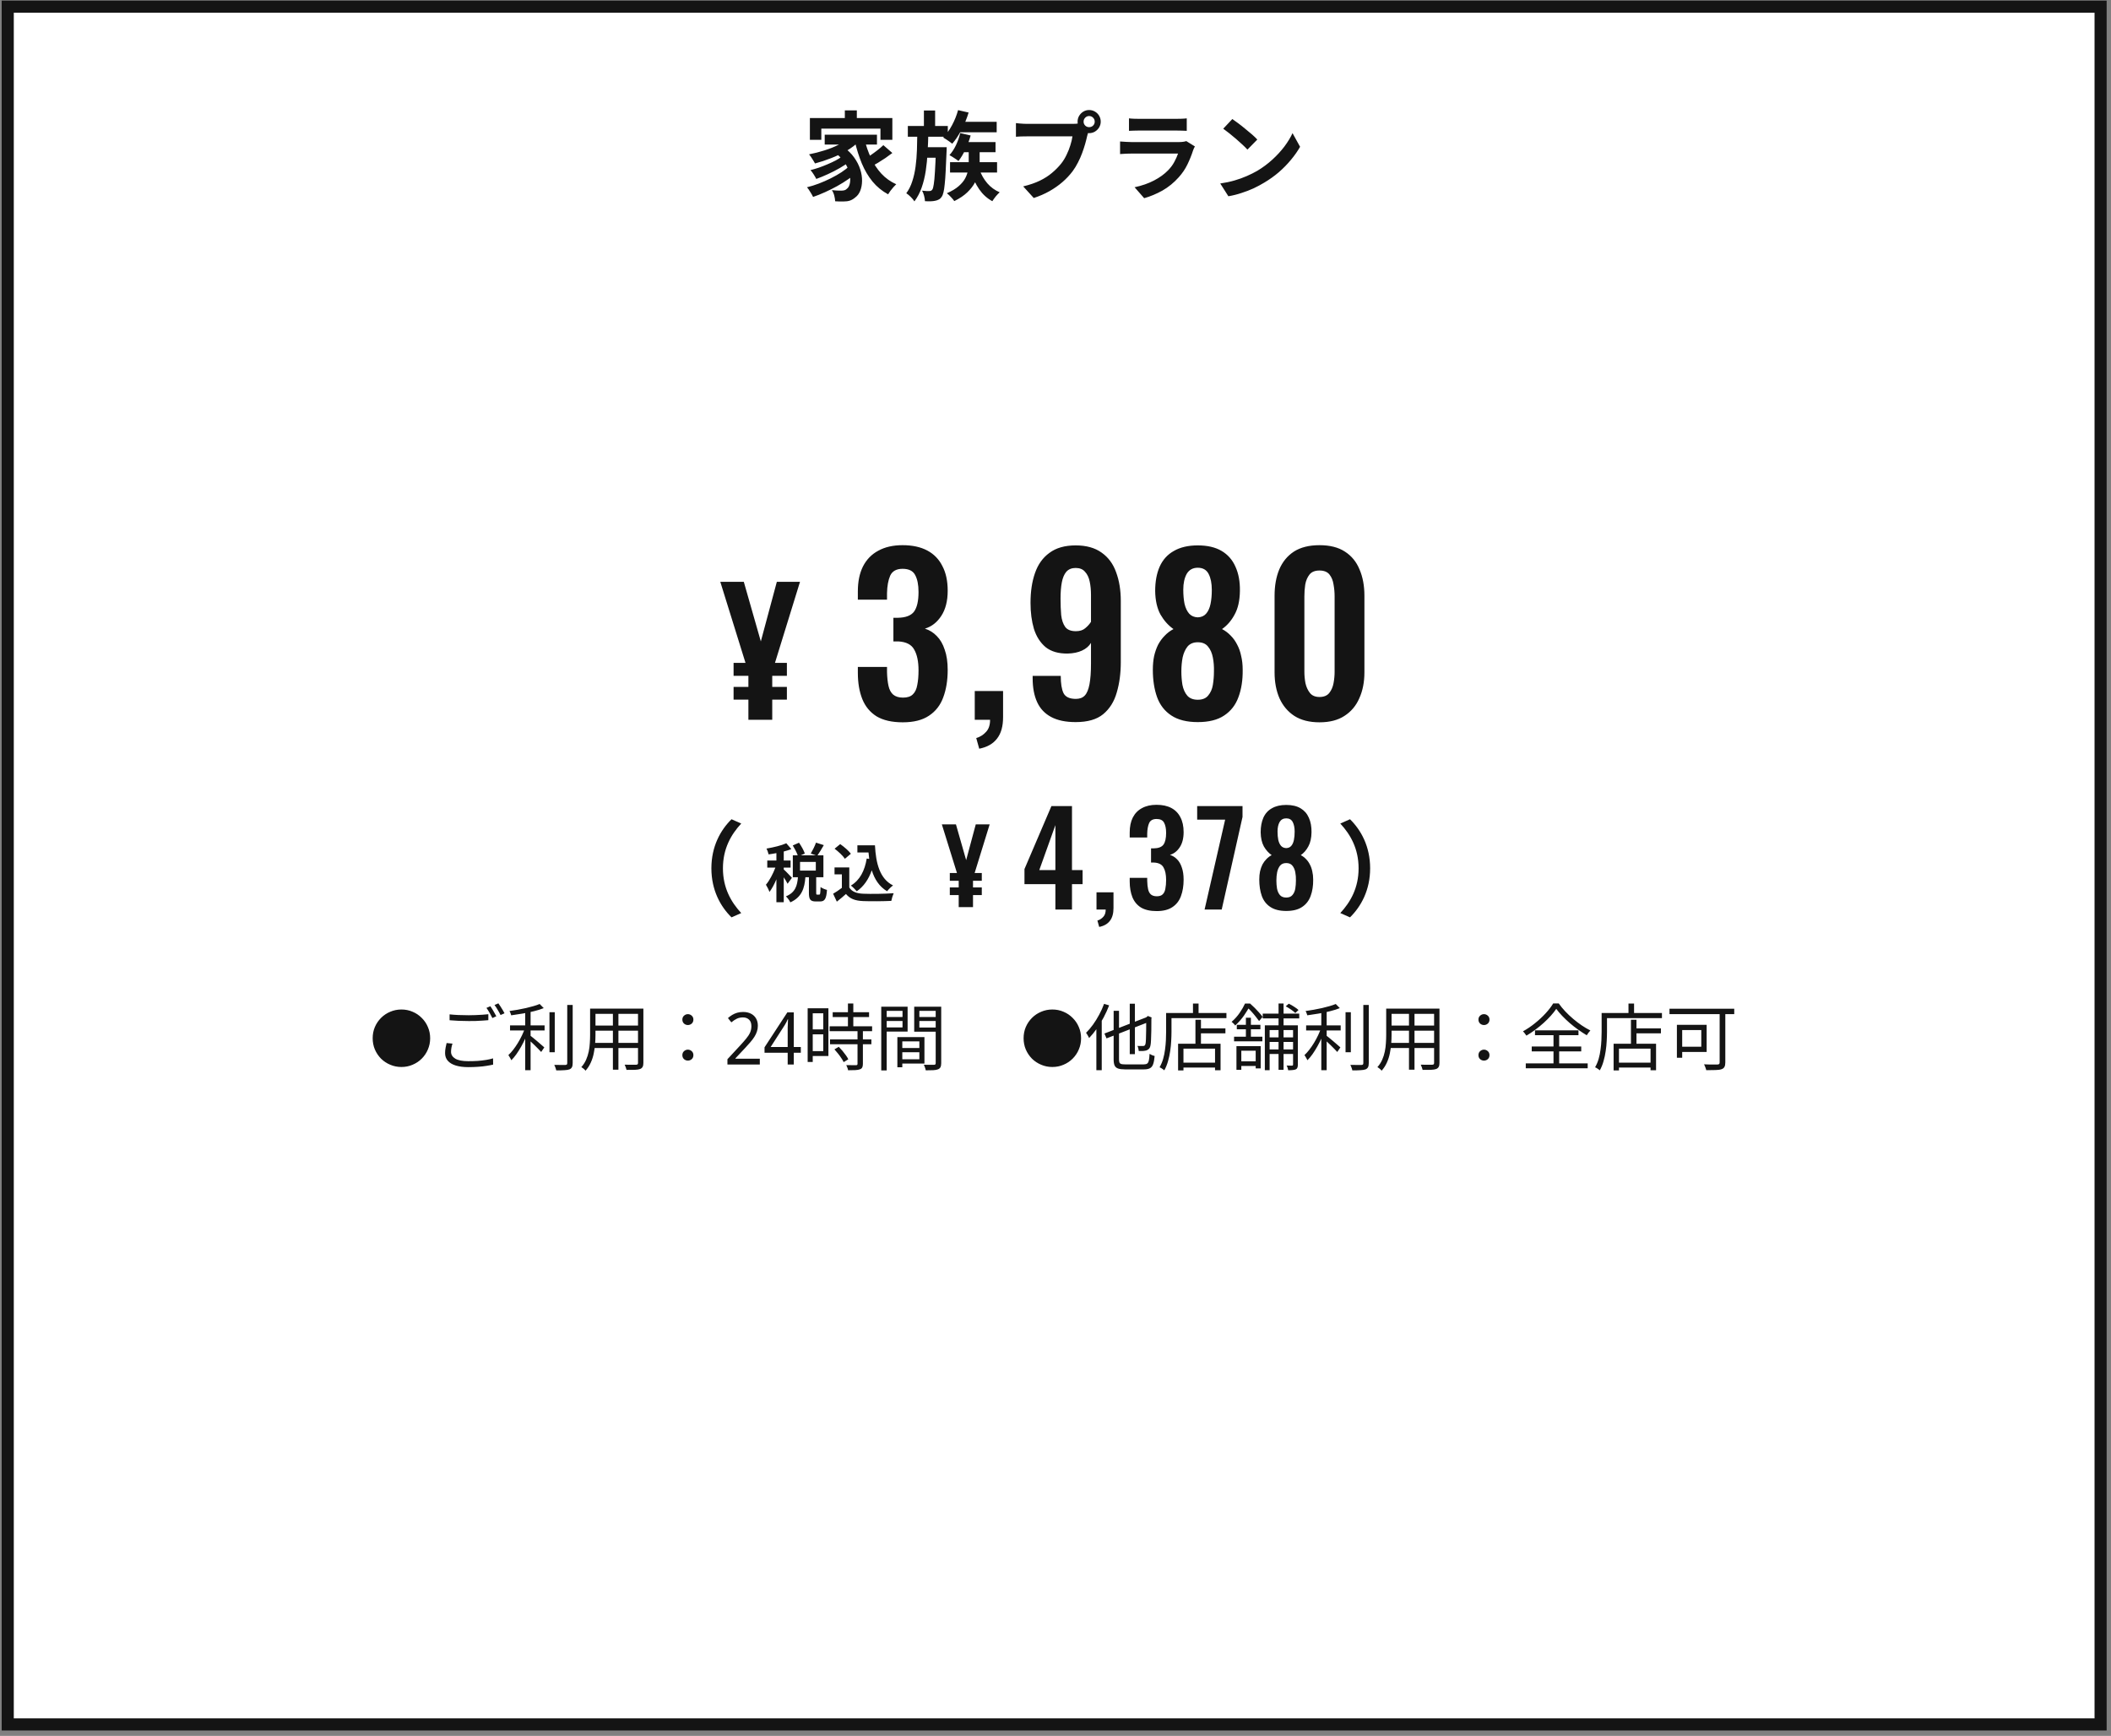
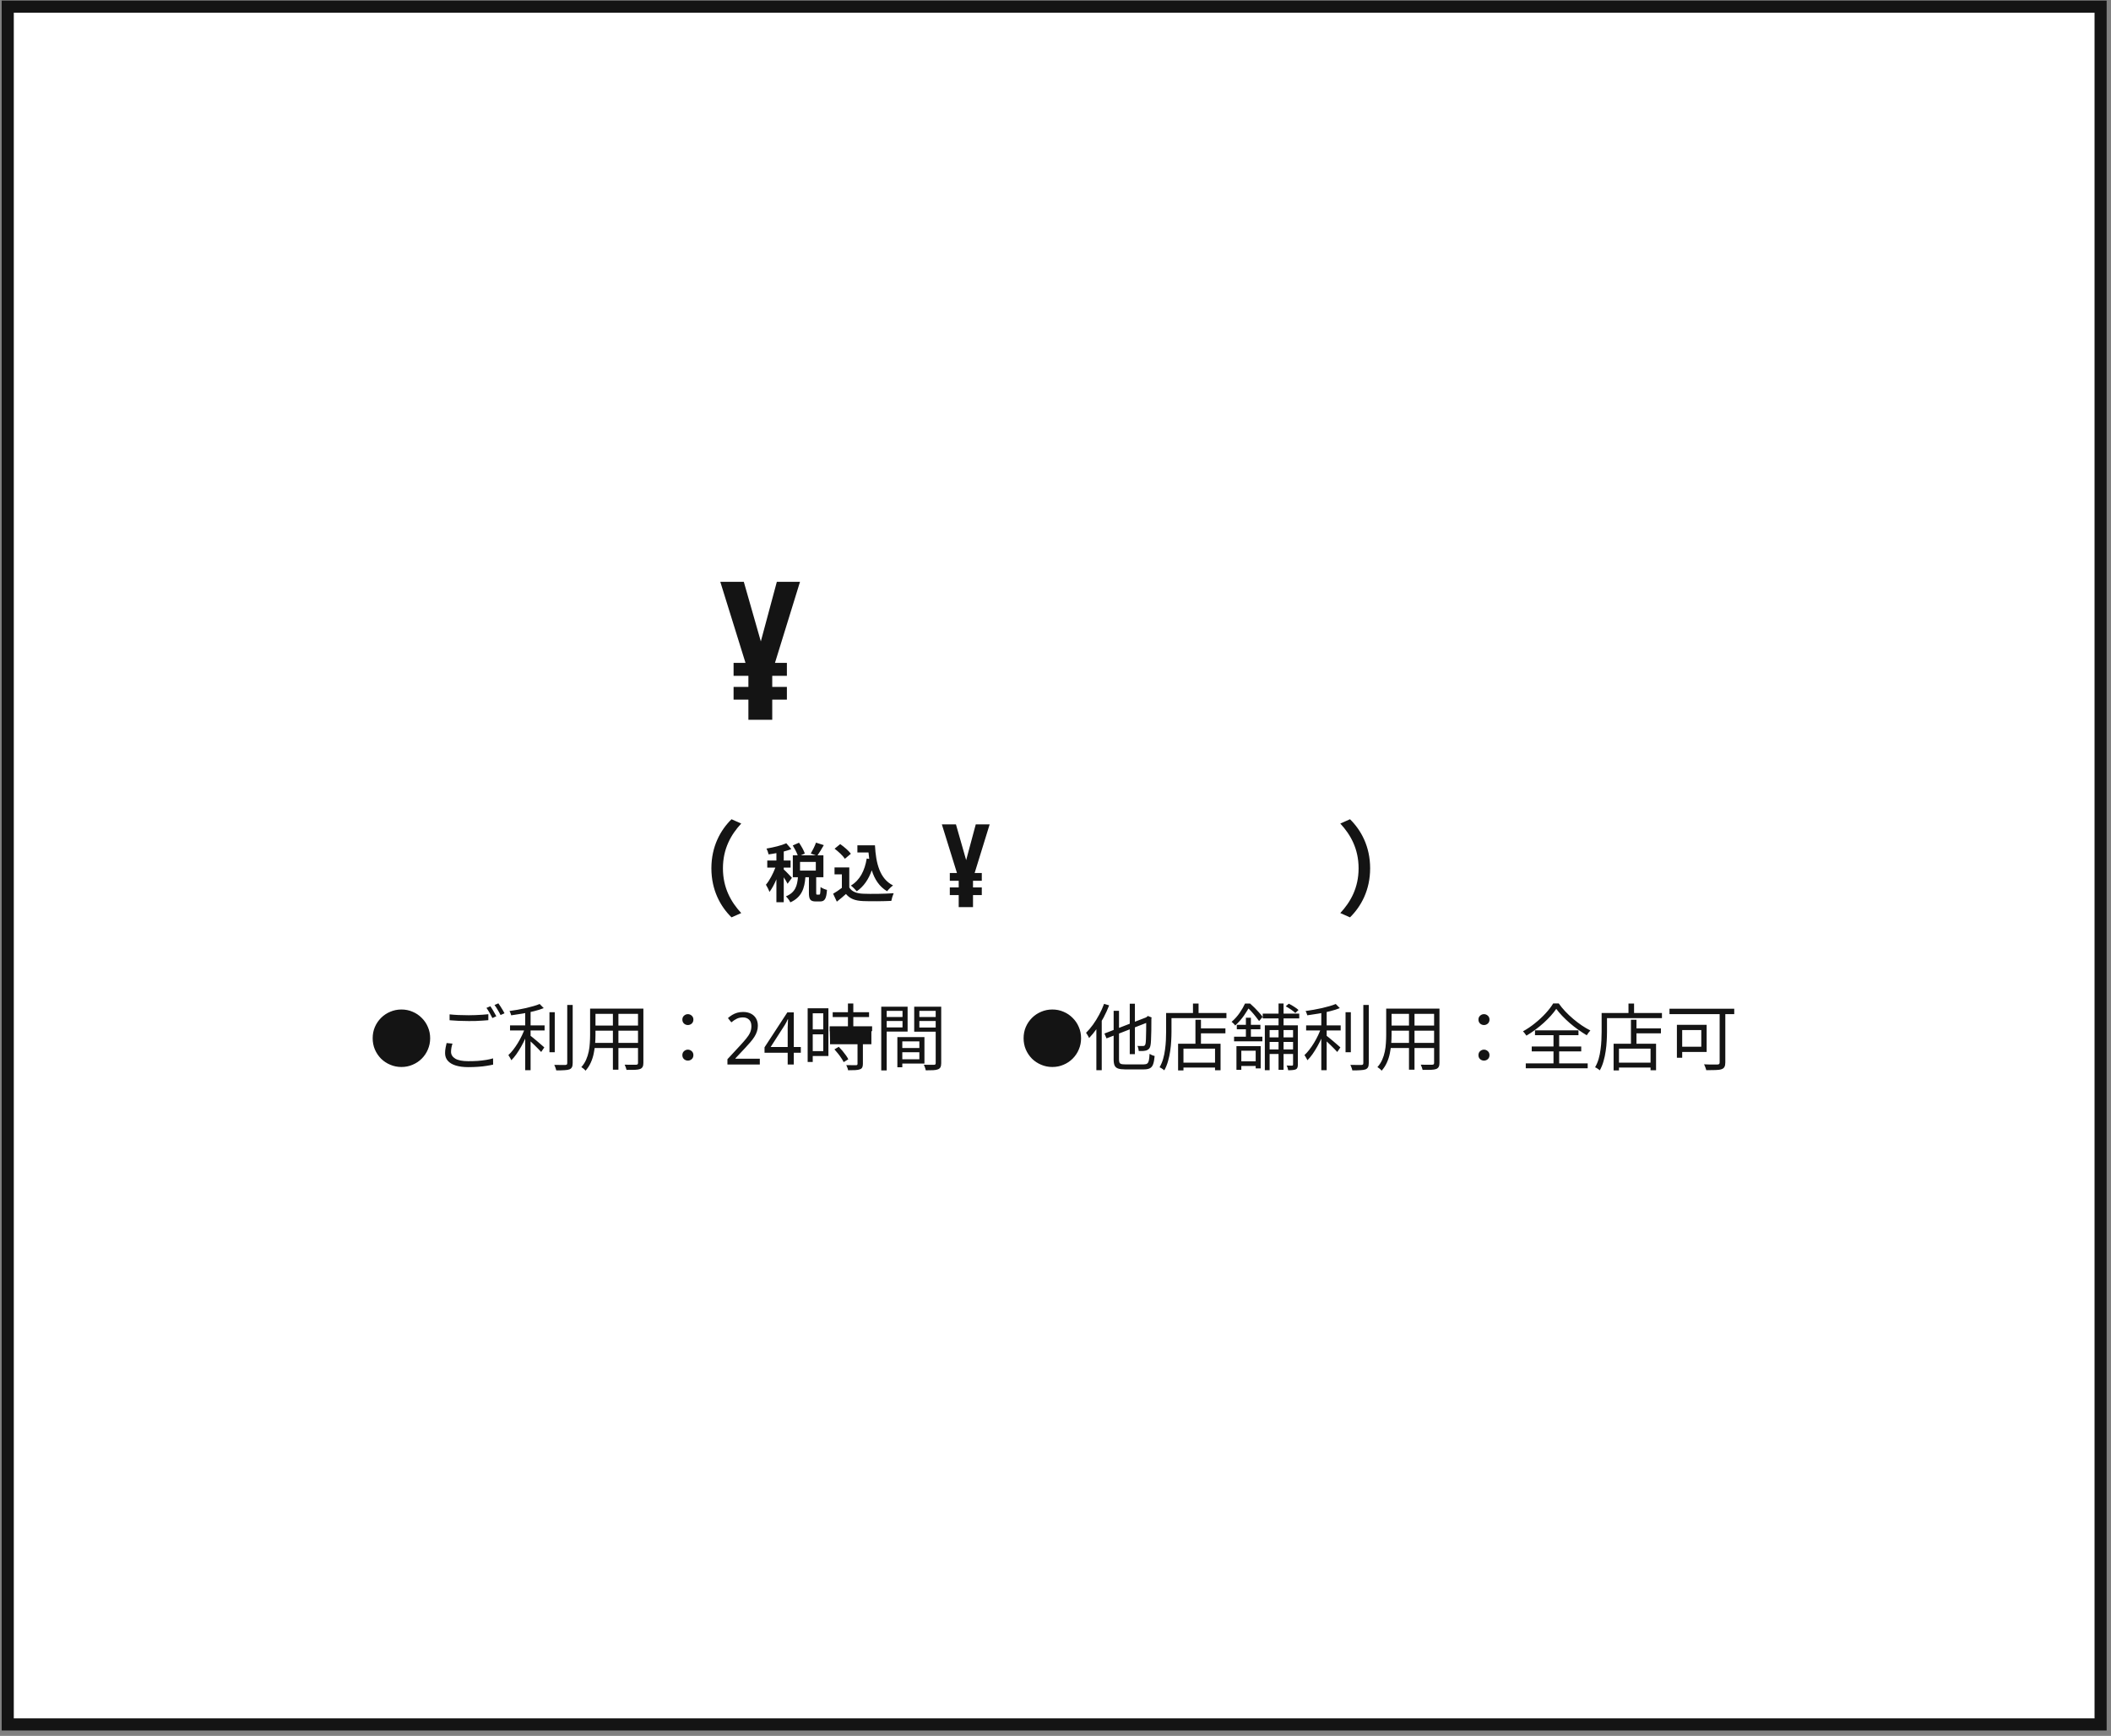
<svg xmlns="http://www.w3.org/2000/svg" width="349" height="287" viewBox="0 0 349 287" fill="none">
  <rect x="0" y="0" width="349" height="287" fill="#808080" stroke="none" />
  <rect x="1.28" y="1.104" width="346" height="284" fill="white" />
  <rect x="1.28" y="1.104" width="346" height="284" stroke="#141414" stroke-width="2" />
-   <path d="M139.672 18.255H141.656V20.543H139.672V18.255ZM133.896 19.519H147.528V23.119H145.56V21.263H135.784V23.119H133.896V19.519ZM136.344 22.271H144.984V23.903H136.344V22.271ZM137.896 25.135L139.384 24.271C140.142 24.794 140.75 25.38 141.208 26.031C141.667 26.671 142.003 27.327 142.216 27.999C142.43 28.66 142.531 29.3 142.52 29.919C142.51 30.527 142.408 31.071 142.216 31.551C142.024 32.02 141.752 32.383 141.4 32.639C141.102 32.895 140.803 33.071 140.504 33.167C140.216 33.263 139.859 33.311 139.432 33.311C139.24 33.322 139.027 33.322 138.792 33.311C138.558 33.3 138.318 33.289 138.072 33.279C138.062 33.012 138.014 32.703 137.928 32.351C137.843 32.01 137.71 31.706 137.528 31.439C137.827 31.46 138.104 31.482 138.36 31.503C138.627 31.514 138.862 31.519 139.064 31.519C139.267 31.519 139.448 31.497 139.608 31.455C139.768 31.412 139.912 31.322 140.04 31.183C140.232 31.034 140.371 30.804 140.456 30.495C140.552 30.175 140.584 29.802 140.552 29.375C140.531 28.938 140.424 28.479 140.232 27.999C140.051 27.508 139.768 27.017 139.384 26.527C139.011 26.036 138.515 25.572 137.896 25.135ZM140.44 22.687L142.024 23.359C141.459 23.935 140.776 24.457 139.976 24.927C139.176 25.386 138.323 25.791 137.416 26.143C136.52 26.495 135.63 26.788 134.744 27.023C134.68 26.895 134.59 26.74 134.472 26.559C134.355 26.367 134.232 26.175 134.104 25.983C133.976 25.791 133.859 25.636 133.752 25.519C134.616 25.348 135.47 25.13 136.312 24.863C137.166 24.596 137.95 24.282 138.664 23.919C139.379 23.546 139.971 23.135 140.44 22.687ZM139.192 25.871L140.424 26.735C139.987 27.076 139.454 27.428 138.824 27.791C138.195 28.154 137.539 28.489 136.856 28.799C136.184 29.108 135.55 29.369 134.952 29.583C134.846 29.369 134.702 29.119 134.52 28.831C134.339 28.543 134.163 28.308 133.992 28.127C134.419 28.02 134.872 27.887 135.352 27.727C135.843 27.556 136.323 27.369 136.792 27.167C137.272 26.964 137.72 26.756 138.136 26.543C138.552 26.319 138.904 26.095 139.192 25.871ZM140.488 27.407L141.8 28.383C141.374 28.788 140.867 29.194 140.28 29.599C139.704 30.004 139.08 30.393 138.408 30.767C137.747 31.13 137.075 31.465 136.392 31.775C135.71 32.084 135.054 32.346 134.424 32.559C134.307 32.313 134.152 32.041 133.96 31.743C133.779 31.433 133.598 31.172 133.416 30.959C134.046 30.809 134.696 30.607 135.368 30.351C136.04 30.095 136.696 29.807 137.336 29.487C137.976 29.167 138.568 28.831 139.112 28.479C139.656 28.116 140.115 27.759 140.488 27.407ZM142.904 22.959C143.171 24.079 143.534 25.13 143.992 26.111C144.451 27.092 145.022 27.956 145.704 28.703C146.398 29.45 147.219 30.036 148.168 30.463C148.03 30.591 147.875 30.751 147.704 30.943C147.534 31.135 147.368 31.337 147.208 31.551C147.059 31.764 146.931 31.956 146.824 32.127C145.822 31.583 144.963 30.879 144.248 30.015C143.534 29.14 142.942 28.137 142.472 27.007C142.003 25.866 141.614 24.628 141.304 23.295L142.904 22.959ZM146.04 23.999L147.528 25.295C147.166 25.572 146.776 25.855 146.36 26.143C145.944 26.42 145.534 26.681 145.128 26.927C144.723 27.162 144.344 27.375 143.992 27.567L142.776 26.399C143.107 26.207 143.47 25.977 143.864 25.711C144.27 25.433 144.664 25.145 145.048 24.847C145.432 24.548 145.763 24.265 146.04 23.999ZM158.2 20.143H164.776V21.871H158.2V20.143ZM158.392 18.207L160.136 18.607C159.838 19.599 159.443 20.553 158.952 21.471C158.472 22.388 157.966 23.151 157.432 23.759C157.326 23.663 157.176 23.551 156.984 23.423C156.803 23.284 156.616 23.156 156.424 23.039C156.232 22.911 156.067 22.809 155.928 22.735C156.472 22.191 156.958 21.519 157.384 20.719C157.822 19.908 158.158 19.071 158.392 18.207ZM158.824 23.487H164.584V25.167H158.824V23.487ZM157.064 26.815H164.84V28.527H157.064V26.815ZM158.744 21.999L160.472 22.399C160.248 23.199 159.955 23.977 159.592 24.735C159.24 25.482 158.862 26.111 158.456 26.623C158.35 26.527 158.206 26.42 158.024 26.303C157.843 26.175 157.656 26.052 157.464 25.935C157.283 25.817 157.118 25.721 156.968 25.647C157.374 25.199 157.731 24.655 158.04 24.015C158.35 23.364 158.584 22.692 158.744 21.999ZM150.088 20.831H156.696V22.607H150.088V20.831ZM152.584 24.335H155.224V26.079H152.584V24.335ZM152.744 18.271H154.6V21.279H152.744V18.271ZM151.656 21.903H153.48C153.459 23.012 153.416 24.105 153.352 25.183C153.299 26.25 153.198 27.273 153.048 28.255C152.899 29.236 152.675 30.154 152.376 31.007C152.078 31.86 151.678 32.623 151.176 33.295C151.038 33.071 150.835 32.825 150.568 32.559C150.312 32.303 150.067 32.1 149.832 31.951C150.259 31.375 150.59 30.713 150.824 29.967C151.07 29.22 151.251 28.41 151.368 27.535C151.486 26.66 151.56 25.748 151.592 24.799C151.624 23.849 151.646 22.884 151.656 21.903ZM154.728 24.335H156.52C156.52 24.335 156.515 24.383 156.504 24.479C156.504 24.575 156.504 24.681 156.504 24.799C156.504 24.916 156.499 25.017 156.488 25.103C156.446 26.329 156.398 27.386 156.344 28.271C156.302 29.145 156.248 29.871 156.184 30.447C156.131 31.023 156.062 31.476 155.976 31.807C155.902 32.127 155.806 32.367 155.688 32.527C155.539 32.751 155.374 32.906 155.192 32.991C155.022 33.087 154.819 33.156 154.584 33.199C154.392 33.242 154.152 33.268 153.864 33.279C153.576 33.289 153.262 33.284 152.92 33.263C152.91 33.007 152.862 32.708 152.776 32.367C152.691 32.036 152.579 31.753 152.44 31.519C152.696 31.551 152.931 31.572 153.144 31.583C153.358 31.583 153.523 31.583 153.64 31.583C153.758 31.583 153.848 31.567 153.912 31.535C153.987 31.503 154.062 31.439 154.136 31.343C154.232 31.204 154.312 30.911 154.376 30.463C154.451 30.015 154.515 29.327 154.568 28.399C154.632 27.46 154.686 26.218 154.728 24.671V24.335ZM161.944 28.079C162.232 28.89 162.659 29.631 163.224 30.303C163.8 30.964 164.483 31.46 165.272 31.791C165.08 31.962 164.862 32.191 164.616 32.479C164.382 32.778 164.195 33.039 164.056 33.263C163.203 32.804 162.483 32.154 161.896 31.311C161.31 30.457 160.851 29.503 160.52 28.447L161.944 28.079ZM160.152 24.463H161.96V26.879C161.96 27.38 161.907 27.913 161.8 28.479C161.694 29.034 161.491 29.593 161.192 30.159C160.894 30.724 160.467 31.273 159.912 31.807C159.368 32.33 158.654 32.809 157.768 33.247C157.64 33.055 157.454 32.831 157.208 32.575C156.974 32.319 156.75 32.111 156.536 31.951C157.368 31.588 158.024 31.194 158.504 30.767C158.995 30.34 159.358 29.898 159.592 29.439C159.827 28.98 159.976 28.532 160.04 28.095C160.115 27.647 160.152 27.236 160.152 26.863V24.463ZM179.144 20.111C179.144 20.367 179.235 20.585 179.416 20.767C179.598 20.938 179.811 21.023 180.056 21.023C180.312 21.023 180.531 20.938 180.712 20.767C180.894 20.585 180.984 20.367 180.984 20.111C180.984 19.855 180.894 19.636 180.712 19.455C180.531 19.273 180.312 19.183 180.056 19.183C179.811 19.183 179.598 19.273 179.416 19.455C179.235 19.636 179.144 19.855 179.144 20.111ZM178.152 20.111C178.152 19.759 178.238 19.439 178.408 19.151C178.59 18.852 178.824 18.617 179.112 18.447C179.4 18.276 179.715 18.191 180.056 18.191C180.408 18.191 180.728 18.276 181.016 18.447C181.315 18.617 181.55 18.852 181.72 19.151C181.891 19.439 181.976 19.759 181.976 20.111C181.976 20.452 181.891 20.767 181.72 21.055C181.55 21.343 181.315 21.578 181.016 21.759C180.728 21.93 180.408 22.015 180.056 22.015C179.715 22.015 179.4 21.93 179.112 21.759C178.824 21.578 178.59 21.343 178.408 21.055C178.238 20.767 178.152 20.452 178.152 20.111ZM180.088 21.375C180.014 21.524 179.95 21.706 179.896 21.919C179.843 22.122 179.79 22.308 179.736 22.479C179.651 22.873 179.539 23.316 179.4 23.807C179.262 24.287 179.096 24.788 178.904 25.311C178.712 25.834 178.483 26.351 178.216 26.863C177.96 27.375 177.667 27.855 177.336 28.303C176.856 28.943 176.296 29.54 175.656 30.095C175.016 30.649 174.302 31.151 173.512 31.599C172.723 32.047 171.854 32.425 170.904 32.735L169.16 30.815C170.227 30.559 171.144 30.244 171.912 29.871C172.68 29.497 173.347 29.071 173.912 28.591C174.488 28.111 174.995 27.599 175.432 27.055C175.784 26.607 176.083 26.122 176.328 25.599C176.584 25.076 176.792 24.553 176.952 24.031C177.123 23.497 177.24 23.002 177.304 22.543C177.144 22.543 176.878 22.543 176.504 22.543C176.142 22.543 175.71 22.543 175.208 22.543C174.718 22.543 174.2 22.543 173.656 22.543C173.123 22.543 172.606 22.543 172.104 22.543C171.603 22.543 171.15 22.543 170.744 22.543C170.35 22.543 170.056 22.543 169.864 22.543C169.491 22.543 169.128 22.548 168.776 22.559C168.435 22.57 168.163 22.585 167.96 22.607V20.351C168.12 20.372 168.312 20.393 168.536 20.415C168.771 20.436 169.006 20.452 169.24 20.463C169.486 20.474 169.694 20.479 169.864 20.479C170.035 20.479 170.275 20.479 170.584 20.479C170.904 20.479 171.272 20.479 171.688 20.479C172.104 20.479 172.536 20.479 172.984 20.479C173.443 20.479 173.896 20.479 174.344 20.479C174.803 20.479 175.23 20.479 175.624 20.479C176.019 20.479 176.36 20.479 176.648 20.479C176.936 20.479 177.144 20.479 177.272 20.479C177.432 20.479 177.624 20.474 177.848 20.463C178.083 20.452 178.307 20.415 178.52 20.351L180.088 21.375ZM186.648 19.567C186.872 19.599 187.139 19.62 187.448 19.631C187.758 19.642 188.046 19.647 188.312 19.647C188.515 19.647 188.824 19.647 189.24 19.647C189.667 19.647 190.136 19.647 190.648 19.647C191.171 19.647 191.688 19.647 192.2 19.647C192.712 19.647 193.171 19.647 193.576 19.647C193.982 19.647 194.28 19.647 194.472 19.647C194.718 19.647 195.011 19.642 195.352 19.631C195.694 19.62 195.976 19.599 196.2 19.567V21.631C195.987 21.61 195.71 21.599 195.368 21.599C195.038 21.588 194.728 21.583 194.44 21.583C194.27 21.583 193.976 21.583 193.56 21.583C193.155 21.583 192.691 21.583 192.168 21.583C191.656 21.583 191.139 21.583 190.616 21.583C190.104 21.583 189.64 21.583 189.224 21.583C188.808 21.583 188.504 21.583 188.312 21.583C188.056 21.583 187.774 21.588 187.464 21.599C187.166 21.61 186.894 21.62 186.648 21.631V19.567ZM197.544 24.207C197.491 24.314 197.432 24.431 197.368 24.559C197.315 24.687 197.272 24.794 197.24 24.879C196.995 25.647 196.686 26.415 196.312 27.183C195.95 27.94 195.47 28.649 194.872 29.311C194.072 30.207 193.176 30.938 192.184 31.503C191.192 32.057 190.184 32.479 189.16 32.767L187.576 30.959C188.782 30.703 189.854 30.329 190.792 29.839C191.731 29.348 192.504 28.788 193.112 28.159C193.539 27.721 193.88 27.263 194.136 26.783C194.403 26.292 194.611 25.828 194.76 25.391C194.643 25.391 194.44 25.391 194.152 25.391C193.864 25.391 193.518 25.391 193.112 25.391C192.718 25.391 192.291 25.391 191.832 25.391C191.374 25.391 190.904 25.391 190.424 25.391C189.944 25.391 189.486 25.391 189.048 25.391C188.611 25.391 188.216 25.391 187.864 25.391C187.523 25.391 187.246 25.391 187.032 25.391C186.84 25.391 186.568 25.396 186.216 25.407C185.864 25.418 185.518 25.439 185.176 25.471V23.391C185.518 23.412 185.848 23.433 186.168 23.455C186.499 23.476 186.787 23.487 187.032 23.487C187.192 23.487 187.432 23.487 187.752 23.487C188.083 23.487 188.462 23.487 188.888 23.487C189.315 23.487 189.768 23.487 190.248 23.487C190.739 23.487 191.224 23.487 191.704 23.487C192.195 23.487 192.659 23.487 193.096 23.487C193.534 23.487 193.912 23.487 194.232 23.487C194.552 23.487 194.792 23.487 194.952 23.487C195.208 23.487 195.438 23.471 195.64 23.439C195.854 23.407 196.014 23.369 196.12 23.327L197.544 24.207ZM203.736 19.679C204.014 19.871 204.339 20.105 204.712 20.383C205.086 20.66 205.47 20.964 205.864 21.295C206.27 21.615 206.648 21.93 207 22.239C207.352 22.548 207.64 22.826 207.864 23.071L206.232 24.735C206.03 24.511 205.763 24.244 205.432 23.935C205.102 23.625 204.744 23.305 204.36 22.975C203.976 22.644 203.598 22.329 203.224 22.031C202.851 21.732 202.52 21.482 202.232 21.279L203.736 19.679ZM201.736 30.335C202.568 30.218 203.352 30.052 204.088 29.839C204.824 29.625 205.507 29.38 206.136 29.103C206.766 28.826 207.342 28.538 207.864 28.239C208.771 27.695 209.603 27.076 210.36 26.383C211.118 25.689 211.779 24.97 212.344 24.223C212.91 23.465 213.358 22.73 213.688 22.015L214.936 24.271C214.531 24.985 214.03 25.7 213.432 26.415C212.846 27.13 212.179 27.812 211.432 28.463C210.686 29.103 209.88 29.679 209.016 30.191C208.472 30.521 207.886 30.836 207.256 31.135C206.627 31.423 205.96 31.679 205.256 31.903C204.563 32.138 203.838 32.319 203.08 32.447L201.736 30.335Z" fill="#141414" />
  <path d="M117.61 143.559C117.61 139.943 119.113 137.239 120.938 135.448L122.543 136.158C120.854 137.983 119.519 140.314 119.519 143.559C119.519 146.803 120.854 149.134 122.543 150.959L120.938 151.669C119.113 149.878 117.61 147.174 117.61 143.559Z" fill="#141414" />
  <path d="M130.924 145.133L130.206 146.115C130.08 145.841 129.826 145.429 129.573 145.049V149.167H128.358V145.376C128.02 146.189 127.619 146.939 127.207 147.467C127.091 147.108 126.827 146.591 126.626 146.274C127.218 145.587 127.799 144.468 128.189 143.444H126.848V142.271H128.358V141.047C127.915 141.131 127.482 141.205 127.07 141.258C127.007 140.973 126.859 140.55 126.721 140.297C127.883 140.096 129.182 139.79 129.995 139.42L130.829 140.381C130.449 140.529 130.027 140.666 129.573 140.783V142.271H130.703V143.444H129.573V143.75C129.858 143.982 130.724 144.901 130.924 145.133ZM134.874 143.94V142.504H132.265V143.94H134.874ZM135.096 147.911H135.433C135.592 147.911 135.634 147.752 135.655 146.654C135.888 146.844 136.405 147.055 136.722 147.129C136.616 148.639 136.331 149.04 135.571 149.04H134.874C133.934 149.04 133.733 148.671 133.733 147.573V145.038H133.153C133.005 146.855 132.561 148.333 130.66 149.188C130.534 148.882 130.185 148.439 129.932 148.196C131.505 147.552 131.801 146.422 131.917 145.038H131.072V141.416H131.885C131.716 140.941 131.378 140.286 131.062 139.779L132.097 139.325C132.477 139.885 132.899 140.614 133.057 141.12L132.382 141.416H134.863L134.04 141.12C134.335 140.624 134.715 139.864 134.905 139.315L136.194 139.727C135.845 140.339 135.465 140.973 135.159 141.416H136.13V145.038H134.937V147.562C134.937 147.879 134.958 147.911 135.096 147.911ZM143.29 141.944L143.702 142.007C143.66 141.659 143.618 141.3 143.586 140.941H141.748V139.758H144.652C144.811 142.747 145.444 145.292 147.641 146.39C147.345 146.601 146.891 147.045 146.659 147.351C145.36 146.58 144.589 145.366 144.124 143.887C143.596 145.397 142.794 146.559 141.643 147.361C141.453 147.119 140.967 146.633 140.671 146.411C142.15 145.535 142.963 143.961 143.29 141.944ZM140.671 141.152L139.679 141.986C139.351 141.479 138.602 140.783 137.978 140.318L138.908 139.558C139.541 140.001 140.312 140.656 140.671 141.152ZM140.407 143.412V146.728C140.84 147.435 141.632 147.72 142.73 147.763C143.966 147.816 146.342 147.784 147.746 147.678C147.609 147.974 147.419 148.586 147.356 148.945C146.089 149.009 143.966 149.03 142.709 148.977C141.41 148.924 140.545 148.629 139.858 147.805C139.394 148.217 138.929 148.629 138.348 149.072L137.736 147.763C138.19 147.499 138.718 147.15 139.182 146.791V144.563H137.968V143.412H140.407Z" fill="#141414" />
  <path d="M158.497 149.979V147.985H157.027V146.718H158.497V145.62H157.027V144.336H158.21L155.709 136.293H158.041L159.73 142.207L161.318 136.293H163.616L161.133 144.336H162.315V145.62H160.862V146.718H162.315V147.985H160.862V149.979H158.497Z" fill="#141414" />
-   <path d="M174.481 150.379V146.176H169.37V143.684L173.826 133.272H177.226V143.853H178.979V146.176H177.226V150.379H174.481ZM171.82 143.853H174.481V136.419L171.82 143.853ZM181.723 153.251L181.427 152.195C181.807 152.083 182.131 151.879 182.399 151.583C182.666 151.301 182.8 150.9 182.8 150.379H181.279V147.528H184.088V150.126C184.088 151.027 183.891 151.731 183.497 152.238C183.103 152.759 182.511 153.097 181.723 153.251ZM191.225 150.633C190.155 150.633 189.289 150.435 188.627 150.041C187.979 149.633 187.508 149.063 187.212 148.331C186.916 147.584 186.768 146.718 186.768 145.733V145.141H189.662C189.662 145.184 189.662 145.254 189.662 145.353C189.662 145.451 189.662 145.55 189.662 145.648C189.676 146.183 189.725 146.641 189.81 147.021C189.894 147.401 190.049 147.69 190.274 147.887C190.514 148.084 190.837 148.183 191.246 148.183C191.682 148.183 192.006 148.077 192.217 147.866C192.443 147.655 192.59 147.345 192.661 146.937C192.745 146.528 192.788 146.042 192.788 145.479C192.788 144.606 192.647 143.923 192.365 143.431C192.098 142.924 191.57 142.649 190.781 142.607C190.753 142.607 190.683 142.607 190.57 142.607C190.471 142.607 190.38 142.607 190.295 142.607V140.263C190.366 140.263 190.436 140.263 190.507 140.263C190.591 140.263 190.669 140.263 190.739 140.263C191.513 140.249 192.048 140.044 192.344 139.65C192.64 139.242 192.788 138.594 192.788 137.707C192.788 136.989 192.675 136.426 192.45 136.017C192.238 135.609 191.823 135.405 191.204 135.405C190.598 135.405 190.19 135.63 189.979 136.081C189.781 136.531 189.676 137.116 189.662 137.834C189.662 137.932 189.662 138.038 189.662 138.151C189.662 138.249 189.662 138.355 189.662 138.467H186.768V137.644C186.768 136.672 186.937 135.849 187.275 135.173C187.627 134.483 188.134 133.962 188.796 133.61C189.458 133.244 190.26 133.061 191.204 133.061C192.175 133.061 192.992 133.237 193.653 133.589C194.315 133.941 194.815 134.455 195.153 135.13C195.505 135.792 195.681 136.609 195.681 137.58C195.681 138.594 195.47 139.425 195.047 140.073C194.625 140.72 194.083 141.143 193.421 141.34C193.872 141.481 194.266 141.727 194.604 142.079C194.942 142.417 195.202 142.867 195.385 143.431C195.582 143.98 195.681 144.649 195.681 145.437C195.681 146.465 195.533 147.373 195.237 148.162C194.956 148.936 194.484 149.541 193.822 149.978C193.175 150.414 192.309 150.633 191.225 150.633ZM199.147 150.379L202.547 135.511H197.922V133.272H205.419V135.067L201.977 150.379H199.147ZM212.644 150.611C211.56 150.611 210.687 150.393 210.025 149.957C209.364 149.52 208.892 148.915 208.61 148.14C208.329 147.352 208.188 146.444 208.188 145.416C208.188 144.923 208.23 144.473 208.315 144.064C208.413 143.642 208.547 143.262 208.716 142.924C208.899 142.586 209.117 142.29 209.371 142.037C209.624 141.769 209.913 141.551 210.237 141.382C209.73 141.03 209.3 140.551 208.948 139.946C208.61 139.326 208.434 138.545 208.42 137.602C208.42 136.672 208.568 135.87 208.864 135.194C209.174 134.504 209.645 133.983 210.279 133.631C210.912 133.265 211.701 133.082 212.644 133.082C213.602 133.082 214.39 133.265 215.01 133.631C215.629 133.997 216.087 134.518 216.382 135.194C216.692 135.87 216.84 136.672 216.826 137.602C216.812 138.559 216.636 139.34 216.298 139.946C215.974 140.551 215.559 141.03 215.052 141.382C215.376 141.551 215.664 141.769 215.918 142.037C216.171 142.29 216.382 142.586 216.551 142.924C216.734 143.262 216.868 143.642 216.953 144.064C217.051 144.473 217.101 144.923 217.101 145.416C217.115 146.444 216.974 147.352 216.678 148.14C216.397 148.915 215.925 149.52 215.263 149.957C214.615 150.393 213.742 150.611 212.644 150.611ZM212.644 148.394C213.109 148.394 213.454 148.253 213.679 147.971C213.918 147.69 214.073 147.338 214.144 146.915C214.214 146.479 214.249 146.035 214.249 145.585C214.263 145.106 214.228 144.649 214.144 144.212C214.059 143.762 213.897 143.395 213.658 143.114C213.433 142.832 213.095 142.691 212.644 142.691C212.208 142.691 211.87 142.832 211.63 143.114C211.405 143.395 211.243 143.754 211.145 144.191C211.06 144.627 211.018 145.092 211.018 145.585C211.018 146.035 211.053 146.479 211.124 146.915C211.208 147.352 211.37 147.711 211.609 147.993C211.849 148.26 212.194 148.394 212.644 148.394ZM212.644 140.22C212.996 140.206 213.271 140.087 213.468 139.861C213.679 139.622 213.827 139.298 213.911 138.89C213.996 138.482 214.038 138.017 214.038 137.496C214.038 136.848 213.933 136.32 213.721 135.912C213.51 135.504 213.151 135.299 212.644 135.299C212.151 135.299 211.785 135.504 211.546 135.912C211.321 136.32 211.208 136.841 211.208 137.475C211.208 137.996 211.25 138.467 211.335 138.89C211.433 139.298 211.588 139.622 211.799 139.861C212.011 140.087 212.292 140.206 212.644 140.22Z" fill="#141414" />
  <path d="M226.517 143.559C226.517 139.943 225.013 137.239 223.189 135.448L221.584 136.158C223.273 137.983 224.608 140.314 224.608 143.559C224.608 146.803 223.273 149.134 221.584 150.959L223.189 151.669C225.013 149.878 226.517 147.174 226.517 143.559Z" fill="#141414" />
  <path d="M123.728 119V115.677H121.279V113.565H123.728V111.735H121.279V109.595H123.25L119.082 96.19H122.968L125.784 106.046L128.431 96.19H132.261L128.121 109.595H130.093V111.735H127.671V113.565H130.093V115.677H127.671V119H123.728Z" fill="#141414" />
-   <path d="M149.25 119.422C147.467 119.422 146.024 119.094 144.921 118.437C143.841 117.756 143.055 116.806 142.562 115.586C142.069 114.342 141.823 112.899 141.823 111.256V110.27H146.645C146.645 110.341 146.645 110.458 146.645 110.622C146.645 110.787 146.645 110.951 146.645 111.115C146.669 112.007 146.751 112.77 146.892 113.403C147.033 114.037 147.291 114.518 147.666 114.846C148.065 115.175 148.605 115.339 149.285 115.339C150.013 115.339 150.553 115.163 150.905 114.811C151.28 114.459 151.526 113.943 151.644 113.262C151.785 112.582 151.855 111.772 151.855 110.834C151.855 109.379 151.62 108.24 151.151 107.419C150.705 106.574 149.825 106.117 148.511 106.046C148.464 106.046 148.347 106.046 148.159 106.046C147.995 106.046 147.842 106.046 147.701 106.046V102.139C147.819 102.139 147.936 102.139 148.053 102.139C148.194 102.139 148.323 102.139 148.441 102.139C149.731 102.116 150.623 101.775 151.116 101.118C151.609 100.438 151.855 99.358 151.855 97.88C151.855 96.683 151.667 95.745 151.292 95.064C150.94 94.383 150.248 94.043 149.215 94.043C148.206 94.043 147.525 94.419 147.173 95.169C146.845 95.921 146.669 96.894 146.645 98.091C146.645 98.255 146.645 98.431 146.645 98.619C146.645 98.783 146.645 98.959 146.645 99.147H141.823V97.774C141.823 96.155 142.105 94.782 142.668 93.656C143.254 92.506 144.099 91.638 145.202 91.051C146.305 90.441 147.643 90.136 149.215 90.136C150.834 90.136 152.195 90.429 153.298 91.016C154.401 91.603 155.234 92.459 155.797 93.585C156.384 94.688 156.677 96.049 156.677 97.669C156.677 99.358 156.325 100.743 155.621 101.822C154.917 102.902 154.014 103.606 152.911 103.934C153.662 104.169 154.319 104.58 154.882 105.166C155.445 105.73 155.88 106.48 156.185 107.419C156.513 108.334 156.677 109.449 156.677 110.763C156.677 112.476 156.431 113.99 155.938 115.304C155.469 116.595 154.683 117.604 153.58 118.331C152.5 119.059 151.057 119.422 149.25 119.422ZM161.89 123.787L161.398 122.027C162.031 121.839 162.571 121.499 163.017 121.006C163.463 120.537 163.686 119.868 163.686 119H161.151V114.248H165.833V118.578C165.833 120.079 165.504 121.253 164.847 122.098C164.19 122.966 163.204 123.529 161.89 123.787ZM177.832 119.387C176.189 119.387 174.84 119.106 173.784 118.542C172.728 117.979 171.954 117.158 171.461 116.078C170.968 114.999 170.722 113.685 170.722 112.136C170.722 112.089 170.722 112.03 170.722 111.96C170.722 111.89 170.722 111.819 170.722 111.749H175.368C175.368 113.016 175.521 113.966 175.826 114.6C176.154 115.234 176.835 115.55 177.867 115.55C178.501 115.55 178.994 115.363 179.346 114.987C179.698 114.612 179.956 113.99 180.12 113.122C180.284 112.253 180.367 111.115 180.367 109.707V106.293C180.038 106.832 179.545 107.255 178.888 107.56C178.231 107.865 177.445 108.029 176.53 108.053C175.004 108.076 173.784 107.724 172.869 106.997C171.977 106.246 171.332 105.237 170.933 103.97C170.557 102.702 170.37 101.271 170.37 99.675C170.37 97.798 170.616 96.155 171.109 94.747C171.602 93.316 172.4 92.201 173.503 91.403C174.605 90.582 176.049 90.171 177.832 90.171C179.592 90.171 181.024 90.57 182.127 91.368C183.229 92.142 184.027 93.222 184.52 94.606C185.036 95.991 185.295 97.575 185.295 99.358V109.461C185.295 111.315 185.072 112.993 184.626 114.494C184.203 115.996 183.452 117.193 182.373 118.085C181.317 118.953 179.803 119.387 177.832 119.387ZM177.867 104.357C178.524 104.357 179.041 104.192 179.416 103.864C179.815 103.535 180.132 103.183 180.367 102.808V98.373C180.367 97.551 180.296 96.812 180.155 96.155C180.015 95.475 179.756 94.935 179.381 94.536C179.029 94.114 178.513 93.902 177.832 93.902C177.175 93.902 176.659 94.114 176.283 94.536C175.931 94.958 175.685 95.545 175.544 96.296C175.403 97.047 175.333 97.927 175.333 98.936C175.333 99.945 175.368 100.86 175.439 101.682C175.532 102.503 175.755 103.16 176.107 103.653C176.459 104.122 177.046 104.357 177.867 104.357ZM198.019 119.387C196.212 119.387 194.757 119.023 193.654 118.296C192.551 117.569 191.765 116.559 191.296 115.269C190.826 113.955 190.592 112.441 190.592 110.728C190.592 109.907 190.662 109.156 190.803 108.475C190.967 107.771 191.19 107.138 191.472 106.574C191.777 106.011 192.14 105.518 192.563 105.096C192.985 104.65 193.466 104.286 194.006 104.005C193.161 103.418 192.446 102.62 191.859 101.611C191.296 100.579 191.002 99.276 190.979 97.704C190.979 96.155 191.225 94.817 191.718 93.691C192.234 92.541 193.02 91.673 194.076 91.086C195.132 90.476 196.447 90.171 198.019 90.171C199.615 90.171 200.929 90.476 201.961 91.086C202.994 91.696 203.756 92.565 204.249 93.691C204.766 94.817 205.012 96.155 204.988 97.704C204.965 99.3 204.672 100.602 204.108 101.611C203.569 102.62 202.876 103.418 202.032 104.005C202.571 104.286 203.052 104.65 203.475 105.096C203.897 105.518 204.249 106.011 204.531 106.574C204.836 107.138 205.059 107.771 205.2 108.475C205.364 109.156 205.446 109.907 205.446 110.728C205.47 112.441 205.235 113.955 204.742 115.269C204.273 116.559 203.487 117.569 202.384 118.296C201.304 119.023 199.849 119.387 198.019 119.387ZM198.019 115.691C198.793 115.691 199.368 115.457 199.744 114.987C200.143 114.518 200.401 113.931 200.518 113.227C200.635 112.5 200.694 111.761 200.694 111.01C200.718 110.212 200.659 109.449 200.518 108.722C200.377 107.971 200.107 107.36 199.708 106.891C199.333 106.422 198.77 106.187 198.019 106.187C197.291 106.187 196.728 106.422 196.329 106.891C195.954 107.36 195.684 107.959 195.52 108.686C195.379 109.414 195.308 110.188 195.308 111.01C195.308 111.761 195.367 112.5 195.484 113.227C195.625 113.955 195.895 114.553 196.294 115.022C196.693 115.468 197.268 115.691 198.019 115.691ZM198.019 102.069C198.606 102.045 199.063 101.846 199.392 101.47C199.744 101.071 199.99 100.532 200.131 99.851C200.272 99.171 200.342 98.396 200.342 97.528C200.342 96.448 200.166 95.569 199.814 94.888C199.462 94.207 198.864 93.867 198.019 93.867C197.198 93.867 196.587 94.207 196.188 94.888C195.813 95.569 195.625 96.437 195.625 97.493C195.625 98.361 195.696 99.147 195.836 99.851C196.001 100.532 196.259 101.071 196.611 101.47C196.963 101.846 197.432 102.045 198.019 102.069ZM218.145 119.422C216.479 119.422 215.094 119.07 213.991 118.366C212.912 117.662 212.091 116.689 211.527 115.445C210.988 114.201 210.718 112.77 210.718 111.15V98.513C210.718 96.847 210.976 95.392 211.492 94.149C212.032 92.882 212.842 91.896 213.921 91.192C215.024 90.488 216.432 90.136 218.145 90.136C219.858 90.136 221.254 90.488 222.334 91.192C223.437 91.896 224.246 92.882 224.763 94.149C225.302 95.392 225.572 96.847 225.572 98.513V111.15C225.572 112.77 225.291 114.201 224.727 115.445C224.188 116.689 223.366 117.662 222.263 118.366C221.184 119.07 219.811 119.422 218.145 119.422ZM218.145 115.234C218.873 115.234 219.412 115.011 219.764 114.565C220.116 114.119 220.351 113.579 220.468 112.946C220.586 112.312 220.644 111.69 220.644 111.08V98.584C220.644 97.927 220.586 97.281 220.468 96.648C220.374 95.991 220.151 95.439 219.799 94.993C219.447 94.548 218.896 94.325 218.145 94.325C217.394 94.325 216.843 94.548 216.491 94.993C216.139 95.439 215.904 95.991 215.787 96.648C215.693 97.281 215.646 97.927 215.646 98.584V111.08C215.646 111.69 215.705 112.312 215.822 112.946C215.963 113.579 216.209 114.119 216.561 114.565C216.913 115.011 217.441 115.234 218.145 115.234Z" fill="#141414" />
-   <path d="M66.364 176.408C65.708 176.408 65.092 176.284 64.516 176.036C63.94 175.796 63.432 175.46 62.992 175.028C62.56 174.588 62.22 174.08 61.972 173.504C61.732 172.928 61.612 172.312 61.612 171.656C61.612 170.992 61.732 170.376 61.972 169.808C62.22 169.232 62.56 168.728 62.992 168.296C63.432 167.856 63.94 167.516 64.516 167.276C65.092 167.028 65.708 166.904 66.364 166.904C67.028 166.904 67.644 167.028 68.212 167.276C68.788 167.516 69.292 167.856 69.724 168.296C70.164 168.728 70.504 169.232 70.744 169.808C70.992 170.376 71.116 170.992 71.116 171.656C71.116 172.312 70.992 172.928 70.744 173.504C70.504 174.08 70.164 174.588 69.724 175.028C69.292 175.46 68.788 175.796 68.212 176.036C67.644 176.284 67.028 176.408 66.364 176.408ZM74.327 167.708C74.759 167.756 75.243 167.792 75.779 167.816C76.323 167.84 76.895 167.852 77.495 167.852C77.879 167.852 78.263 167.844 78.647 167.828C79.039 167.812 79.411 167.792 79.763 167.768C80.123 167.744 80.447 167.716 80.735 167.684V168.668C80.463 168.692 80.147 168.716 79.787 168.74C79.427 168.764 79.047 168.784 78.647 168.8C78.255 168.808 77.875 168.812 77.507 168.812C76.899 168.812 76.335 168.8 75.815 168.776C75.295 168.752 74.799 168.72 74.327 168.68V167.708ZM74.807 172.544C74.727 172.776 74.667 173.008 74.627 173.24C74.587 173.464 74.567 173.684 74.567 173.9C74.567 174.364 74.799 174.74 75.263 175.028C75.735 175.308 76.451 175.448 77.411 175.448C77.971 175.448 78.503 175.432 79.007 175.4C79.519 175.36 79.987 175.304 80.411 175.232C80.843 175.16 81.211 175.076 81.515 174.98L81.527 176.012C81.239 176.084 80.883 176.152 80.459 176.216C80.043 176.288 79.579 176.34 79.067 176.372C78.555 176.412 78.011 176.432 77.435 176.432C76.627 176.432 75.935 176.344 75.359 176.168C74.783 175.992 74.343 175.732 74.039 175.388C73.735 175.044 73.583 174.62 73.583 174.116C73.583 173.804 73.611 173.508 73.667 173.228C73.723 172.948 73.779 172.688 73.835 172.448L74.807 172.544ZM81.071 166.364C81.175 166.508 81.287 166.68 81.407 166.88C81.527 167.072 81.643 167.272 81.755 167.48C81.875 167.68 81.975 167.86 82.055 168.02L81.407 168.32C81.287 168.072 81.135 167.788 80.951 167.468C80.767 167.148 80.591 166.872 80.423 166.64L81.071 166.364ZM82.391 165.884C82.503 166.036 82.623 166.212 82.751 166.412C82.879 166.612 83.003 166.812 83.123 167.012C83.243 167.204 83.339 167.376 83.411 167.528L82.751 167.816C82.623 167.552 82.467 167.268 82.283 166.964C82.107 166.652 81.931 166.384 81.755 166.16L82.391 165.884ZM84.323 169.532H90.035V170.372H84.323V169.532ZM90.839 167.348H91.715V173.972H90.839V167.348ZM86.831 166.928H87.719V176.936H86.831V166.928ZM93.779 166.148H94.679V175.76C94.679 176.072 94.635 176.304 94.547 176.456C94.467 176.608 94.331 176.724 94.139 176.804C93.939 176.876 93.663 176.92 93.311 176.936C92.967 176.96 92.519 176.972 91.967 176.972C91.951 176.884 91.923 176.784 91.883 176.672C91.843 176.568 91.803 176.46 91.763 176.348C91.723 176.236 91.679 176.14 91.631 176.06C92.055 176.068 92.439 176.072 92.783 176.072C93.127 176.072 93.355 176.072 93.467 176.072C93.579 176.064 93.659 176.04 93.707 176C93.755 175.952 93.779 175.872 93.779 175.76V166.148ZM89.219 165.992L89.891 166.676C89.435 166.86 88.903 167.028 88.295 167.18C87.687 167.332 87.055 167.464 86.399 167.576C85.751 167.688 85.123 167.784 84.515 167.864C84.491 167.76 84.451 167.64 84.395 167.504C84.347 167.368 84.291 167.252 84.227 167.156C84.675 167.092 85.131 167.02 85.595 166.94C86.067 166.852 86.523 166.76 86.963 166.664C87.411 166.56 87.827 166.452 88.211 166.34C88.603 166.228 88.939 166.112 89.219 165.992ZM86.807 169.916L87.443 170.192C87.291 170.648 87.107 171.116 86.891 171.596C86.675 172.076 86.439 172.544 86.183 173C85.927 173.456 85.659 173.884 85.379 174.284C85.099 174.676 84.819 175.012 84.539 175.292C84.507 175.204 84.459 175.112 84.395 175.016C84.339 174.912 84.279 174.808 84.215 174.704C84.159 174.6 84.103 174.512 84.047 174.44C84.319 174.192 84.587 173.896 84.851 173.552C85.123 173.2 85.383 172.82 85.631 172.412C85.879 172.004 86.103 171.588 86.303 171.164C86.511 170.732 86.679 170.316 86.807 169.916ZM87.599 171.164C87.719 171.244 87.887 171.376 88.103 171.56C88.327 171.744 88.567 171.944 88.823 172.16C89.079 172.376 89.311 172.576 89.519 172.76C89.735 172.944 89.891 173.08 89.987 173.168L89.471 173.924C89.351 173.788 89.187 173.616 88.979 173.408C88.771 173.192 88.551 172.972 88.319 172.748C88.087 172.524 87.863 172.312 87.647 172.112C87.431 171.912 87.251 171.756 87.107 171.644L87.599 171.164ZM98.075 166.76H105.839V167.624H98.075V166.76ZM98.075 169.556H105.815V170.408H98.075V169.556ZM98.003 172.424H105.839V173.276H98.003V172.424ZM97.559 166.76H98.447V171.116C98.447 171.572 98.427 172.06 98.387 172.58C98.347 173.1 98.271 173.628 98.159 174.164C98.055 174.692 97.891 175.2 97.667 175.688C97.451 176.176 97.163 176.62 96.803 177.02C96.763 176.956 96.699 176.884 96.611 176.804C96.523 176.732 96.435 176.66 96.347 176.588C96.259 176.516 96.179 176.464 96.107 176.432C96.443 176.056 96.707 175.648 96.899 175.208C97.091 174.768 97.235 174.316 97.331 173.852C97.427 173.38 97.487 172.912 97.511 172.448C97.543 171.984 97.559 171.54 97.559 171.116V166.76ZM105.479 166.76H106.367V175.736C106.367 176.024 106.323 176.244 106.235 176.396C106.155 176.548 106.015 176.664 105.815 176.744C105.615 176.816 105.335 176.86 104.975 176.876C104.615 176.892 104.151 176.896 103.583 176.888C103.559 176.776 103.515 176.632 103.451 176.456C103.395 176.288 103.335 176.144 103.271 176.024C103.551 176.032 103.819 176.036 104.075 176.036C104.339 176.044 104.567 176.044 104.759 176.036C104.951 176.036 105.083 176.036 105.155 176.036C105.275 176.028 105.359 176.004 105.407 175.964C105.455 175.924 105.479 175.848 105.479 175.736V166.76ZM101.327 167.084H102.239V176.852H101.327V167.084ZM113.723 169.472C113.483 169.472 113.271 169.392 113.087 169.232C112.903 169.064 112.811 168.844 112.811 168.572C112.811 168.3 112.903 168.084 113.087 167.924C113.271 167.756 113.483 167.672 113.723 167.672C113.963 167.672 114.175 167.756 114.359 167.924C114.543 168.084 114.635 168.3 114.635 168.572C114.635 168.844 114.543 169.064 114.359 169.232C114.175 169.392 113.963 169.472 113.723 169.472ZM113.723 175.352C113.483 175.352 113.271 175.272 113.087 175.112C112.903 174.944 112.811 174.724 112.811 174.452C112.811 174.172 112.903 173.952 113.087 173.792C113.271 173.624 113.483 173.54 113.723 173.54C113.963 173.54 114.175 173.624 114.359 173.792C114.543 173.952 114.635 174.172 114.635 174.452C114.635 174.724 114.543 174.944 114.359 175.112C114.175 175.272 113.963 175.352 113.723 175.352ZM125.615 176H120.263V175.124L122.363 172.856C122.763 172.424 123.099 172.04 123.371 171.704C123.651 171.368 123.863 171.04 124.007 170.72C124.151 170.392 124.223 170.036 124.223 169.652C124.223 169.18 124.095 168.824 123.839 168.584C123.583 168.336 123.247 168.212 122.831 168.212C122.447 168.212 122.107 168.284 121.811 168.428C121.515 168.572 121.215 168.772 120.911 169.028L120.347 168.32C120.563 168.128 120.795 167.956 121.043 167.804C121.291 167.652 121.563 167.532 121.859 167.444C122.163 167.356 122.491 167.312 122.843 167.312C123.347 167.312 123.779 167.404 124.139 167.588C124.507 167.772 124.791 168.036 124.991 168.38C125.191 168.716 125.291 169.12 125.291 169.592C125.291 169.928 125.239 170.248 125.135 170.552C125.039 170.848 124.899 171.14 124.715 171.428C124.531 171.716 124.311 172.008 124.055 172.304C123.807 172.6 123.527 172.912 123.215 173.24L121.571 174.992L121.583 175.04H125.615V176ZM132.396 174.056H131.232V176H130.224V174.056H126.396V173.156L130.164 167.384H131.232V173.108H132.396V174.056ZM130.224 170.408C130.224 170.2 130.224 170.012 130.224 169.844C130.232 169.668 130.24 169.504 130.248 169.352C130.256 169.2 130.26 169.056 130.26 168.92C130.268 168.776 130.276 168.64 130.284 168.512H130.236C130.172 168.664 130.096 168.828 130.008 169.004C129.92 169.18 129.836 169.328 129.756 169.448L127.404 173.108H130.224V170.408ZM137.665 167.348H143.677V168.152H137.665V167.348ZM137.161 169.676H144.181V170.492H137.161V169.676ZM137.221 171.848H144.061V172.652H137.221V171.848ZM140.185 165.908H141.073V170.18H140.185V165.908ZM141.769 170.36H142.657V175.892C142.657 176.148 142.621 176.344 142.549 176.48C142.477 176.624 142.349 176.728 142.165 176.792C141.973 176.864 141.721 176.908 141.409 176.924C141.097 176.94 140.697 176.948 140.209 176.948C140.193 176.828 140.153 176.684 140.089 176.516C140.033 176.356 139.973 176.216 139.909 176.096C140.277 176.104 140.613 176.108 140.917 176.108C141.221 176.116 141.421 176.116 141.517 176.108C141.613 176.108 141.677 176.092 141.709 176.06C141.749 176.028 141.769 175.968 141.769 175.88V170.36ZM137.953 173.492L138.673 173.072C138.873 173.272 139.077 173.496 139.285 173.744C139.493 173.992 139.681 174.236 139.849 174.476C140.025 174.716 140.157 174.936 140.245 175.136L139.477 175.604C139.389 175.404 139.261 175.184 139.093 174.944C138.933 174.696 138.753 174.448 138.553 174.2C138.353 173.944 138.153 173.708 137.953 173.492ZM133.957 166.7H136.957V174.596H133.957V173.78H136.105V167.528H133.957V166.7ZM133.993 170.192H136.501V171.008H133.993V170.192ZM133.525 166.7H134.365V175.58H133.525V166.7ZM148.789 173.276H152.425V173.972H148.789V173.276ZM148.741 171.464H152.833V175.844H148.741V175.136H151.993V172.172H148.741V171.464ZM148.357 171.464H149.173V176.456H148.357V171.464ZM146.137 168.14H149.473V168.8H146.137V168.14ZM151.669 168.14H155.077V168.8H151.669V168.14ZM154.693 166.436H155.605V175.772C155.605 176.052 155.565 176.272 155.485 176.432C155.413 176.592 155.277 176.712 155.077 176.792C154.885 176.872 154.621 176.92 154.285 176.936C153.957 176.952 153.545 176.96 153.049 176.96C153.033 176.872 153.009 176.772 152.977 176.66C152.945 176.548 152.905 176.436 152.857 176.324C152.817 176.212 152.777 176.116 152.737 176.036C152.977 176.044 153.209 176.048 153.433 176.048C153.665 176.048 153.869 176.048 154.045 176.048C154.221 176.048 154.345 176.048 154.417 176.048C154.521 176.04 154.593 176.016 154.633 175.976C154.673 175.936 154.693 175.864 154.693 175.76V166.436ZM146.209 166.436H150.049V170.552H146.209V169.868H149.209V167.132H146.209V166.436ZM155.149 166.436V167.132H151.993V169.88H155.149V170.576H151.141V166.436H155.149ZM145.693 166.436H146.593V176.972H145.693V166.436ZM173.977 176.408C173.321 176.408 172.705 176.284 172.129 176.036C171.553 175.796 171.045 175.46 170.605 175.028C170.173 174.588 169.833 174.08 169.585 173.504C169.345 172.928 169.225 172.312 169.225 171.656C169.225 170.992 169.345 170.376 169.585 169.808C169.833 169.232 170.173 168.728 170.605 168.296C171.045 167.856 171.553 167.516 172.129 167.276C172.705 167.028 173.321 166.904 173.977 166.904C174.641 166.904 175.257 167.028 175.825 167.276C176.401 167.516 176.905 167.856 177.337 168.296C177.777 168.728 178.117 169.232 178.357 169.808C178.605 170.376 178.729 170.992 178.729 171.656C178.729 172.312 178.605 172.928 178.357 173.504C178.117 174.08 177.777 174.588 177.337 175.028C176.905 175.46 176.401 175.796 175.825 176.036C175.257 176.284 174.641 176.408 173.977 176.408ZM186.776 165.944H187.628V174.284H186.776V165.944ZM182.588 170.876L189.812 168.08L190.148 168.872L182.936 171.68L182.588 170.876ZM184.112 167.12H185V175.136C185 175.368 185.024 175.544 185.072 175.664C185.12 175.784 185.216 175.868 185.36 175.916C185.512 175.956 185.728 175.976 186.008 175.976C186.088 175.976 186.228 175.976 186.428 175.976C186.636 175.976 186.868 175.976 187.124 175.976C187.38 175.976 187.64 175.976 187.904 175.976C188.168 175.976 188.404 175.976 188.612 175.976C188.828 175.976 188.988 175.976 189.092 175.976C189.34 175.976 189.528 175.932 189.656 175.844C189.784 175.748 189.876 175.576 189.932 175.328C189.988 175.072 190.028 174.708 190.052 174.236C190.164 174.308 190.3 174.38 190.46 174.452C190.62 174.516 190.764 174.564 190.892 174.596C190.844 175.148 190.764 175.588 190.652 175.916C190.548 176.236 190.376 176.464 190.136 176.6C189.904 176.736 189.564 176.804 189.116 176.804C189.052 176.804 188.912 176.804 188.696 176.804C188.488 176.804 188.244 176.804 187.964 176.804C187.684 176.804 187.404 176.804 187.124 176.804C186.852 176.804 186.608 176.804 186.392 176.804C186.184 176.804 186.048 176.804 185.984 176.804C185.504 176.804 185.124 176.756 184.844 176.66C184.572 176.564 184.38 176.396 184.268 176.156C184.164 175.916 184.112 175.576 184.112 175.136V167.12ZM189.5 168.284H189.404L189.608 168.104L189.776 167.972L190.4 168.224L190.352 168.38C190.352 169.1 190.348 169.764 190.34 170.372C190.332 170.98 190.316 171.496 190.292 171.92C190.276 172.336 190.248 172.632 190.208 172.808C190.16 173.08 190.072 173.28 189.944 173.408C189.824 173.536 189.672 173.628 189.488 173.684C189.32 173.724 189.12 173.752 188.888 173.768C188.656 173.776 188.448 173.776 188.264 173.768C188.256 173.64 188.232 173.496 188.192 173.336C188.152 173.168 188.104 173.032 188.048 172.928C188.216 172.936 188.392 172.94 188.576 172.94C188.76 172.94 188.888 172.94 188.96 172.94C189.064 172.94 189.148 172.92 189.212 172.88C189.284 172.84 189.34 172.74 189.38 172.58C189.412 172.452 189.436 172.2 189.452 171.824C189.468 171.44 189.48 170.952 189.488 170.36C189.496 169.76 189.5 169.068 189.5 168.284ZM182.528 165.968L183.368 166.22C183.112 166.892 182.808 167.56 182.456 168.224C182.104 168.88 181.724 169.5 181.316 170.084C180.908 170.66 180.488 171.172 180.056 171.62C180.032 171.556 179.988 171.468 179.924 171.356C179.868 171.244 179.804 171.132 179.732 171.02C179.668 170.908 179.608 170.82 179.552 170.756C179.952 170.364 180.336 169.912 180.704 169.4C181.072 168.888 181.412 168.34 181.724 167.756C182.044 167.164 182.312 166.568 182.528 165.968ZM181.256 169.052L182.132 168.188L182.144 168.2V176.936H181.256V169.052ZM198.08 170.024H202.592V170.84H198.08V170.024ZM195.248 175.688H201.308V176.504H195.248V175.688ZM197.636 168.596H198.548V172.988H197.636V168.596ZM194.768 172.568H201.788V176.948H200.876V173.372H195.656V176.972H194.768V172.568ZM197.228 165.92H198.152V167.972H197.228V165.92ZM193.232 167.48H202.76V168.332H193.232V167.48ZM192.788 167.48H193.676V170.588C193.676 171.044 193.66 171.548 193.628 172.1C193.604 172.644 193.548 173.204 193.46 173.78C193.38 174.348 193.26 174.908 193.1 175.46C192.948 176.004 192.744 176.504 192.488 176.96C192.44 176.912 192.364 176.852 192.26 176.78C192.164 176.716 192.068 176.652 191.972 176.588C191.876 176.532 191.788 176.488 191.708 176.456C191.956 176.024 192.152 175.56 192.296 175.064C192.44 174.56 192.544 174.048 192.608 173.528C192.68 173 192.728 172.484 192.752 171.98C192.776 171.476 192.788 171.012 192.788 170.588V167.48ZM208.76 167.588H214.796V168.38H208.76V167.588ZM209.504 171.512H214.22V172.268H209.504V171.512ZM209.504 173.504H214.22V174.26H209.504V173.504ZM211.376 165.908H212.204V176.876H211.376V165.908ZM213.776 169.52H214.568V176.024C214.568 176.224 214.544 176.384 214.496 176.504C214.456 176.632 214.372 176.728 214.244 176.792C214.108 176.856 213.936 176.896 213.728 176.912C213.528 176.936 213.276 176.948 212.972 176.948C212.956 176.844 212.924 176.716 212.876 176.564C212.828 176.412 212.772 176.28 212.708 176.168C212.924 176.176 213.112 176.18 213.272 176.18C213.44 176.18 213.552 176.18 213.608 176.18C213.72 176.18 213.776 176.124 213.776 176.012V169.52ZM209.108 169.52H214.196V170.3H209.9V176.936H209.108V169.52ZM212.564 166.376L213.068 165.944C213.356 166.08 213.652 166.248 213.956 166.448C214.26 166.64 214.5 166.82 214.676 166.988L214.148 167.48C213.98 167.312 213.744 167.124 213.44 166.916C213.136 166.708 212.844 166.528 212.564 166.376ZM204.416 172.964H208.424V176.636H207.596V173.72H205.22V176.876H204.416V172.964ZM205.976 168.26H206.804V171.692H205.976V168.26ZM204.476 169.436H208.376V170.168H204.476V169.436ZM204.02 171.404H208.7V172.16H204.02V171.404ZM204.728 175.472H208.052V176.24H204.728V175.472ZM205.832 165.92H206.336V166.112H206.612V166.364C206.372 166.812 206.056 167.324 205.664 167.9C205.272 168.468 204.788 169.016 204.212 169.544C204.164 169.472 204.104 169.4 204.032 169.328C203.96 169.248 203.888 169.176 203.816 169.112C203.744 169.04 203.676 168.984 203.612 168.944C204.132 168.496 204.58 167.996 204.956 167.444C205.332 166.892 205.624 166.384 205.832 165.92ZM206.024 165.92H206.672C206.92 166.136 207.176 166.376 207.44 166.64C207.704 166.904 207.948 167.164 208.172 167.42C208.404 167.676 208.592 167.912 208.736 168.128L208.16 168.812C208.024 168.612 207.844 168.376 207.62 168.104C207.404 167.824 207.172 167.548 206.924 167.276C206.676 166.996 206.428 166.752 206.18 166.544H206.024V165.92ZM215.936 169.532H221.648V170.372H215.936V169.532ZM222.452 167.348H223.328V173.972H222.452V167.348ZM218.444 166.928H219.332V176.936H218.444V166.928ZM225.392 166.148H226.292V175.76C226.292 176.072 226.248 176.304 226.16 176.456C226.08 176.608 225.944 176.724 225.752 176.804C225.552 176.876 225.276 176.92 224.924 176.936C224.58 176.96 224.132 176.972 223.58 176.972C223.564 176.884 223.536 176.784 223.496 176.672C223.456 176.568 223.416 176.46 223.376 176.348C223.336 176.236 223.292 176.14 223.244 176.06C223.668 176.068 224.052 176.072 224.396 176.072C224.74 176.072 224.968 176.072 225.08 176.072C225.192 176.064 225.272 176.04 225.32 176C225.368 175.952 225.392 175.872 225.392 175.76V166.148ZM220.832 165.992L221.504 166.676C221.048 166.86 220.516 167.028 219.908 167.18C219.3 167.332 218.668 167.464 218.012 167.576C217.364 167.688 216.736 167.784 216.128 167.864C216.104 167.76 216.064 167.64 216.008 167.504C215.96 167.368 215.904 167.252 215.84 167.156C216.288 167.092 216.744 167.02 217.208 166.94C217.68 166.852 218.136 166.76 218.576 166.664C219.024 166.56 219.44 166.452 219.824 166.34C220.216 166.228 220.552 166.112 220.832 165.992ZM218.42 169.916L219.056 170.192C218.904 170.648 218.72 171.116 218.504 171.596C218.288 172.076 218.052 172.544 217.796 173C217.54 173.456 217.272 173.884 216.992 174.284C216.712 174.676 216.432 175.012 216.152 175.292C216.12 175.204 216.072 175.112 216.008 175.016C215.952 174.912 215.892 174.808 215.828 174.704C215.772 174.6 215.716 174.512 215.66 174.44C215.932 174.192 216.2 173.896 216.464 173.552C216.736 173.2 216.996 172.82 217.244 172.412C217.492 172.004 217.716 171.588 217.916 171.164C218.124 170.732 218.292 170.316 218.42 169.916ZM219.212 171.164C219.332 171.244 219.5 171.376 219.716 171.56C219.94 171.744 220.18 171.944 220.436 172.16C220.692 172.376 220.924 172.576 221.132 172.76C221.348 172.944 221.504 173.08 221.6 173.168L221.084 173.924C220.964 173.788 220.8 173.616 220.592 173.408C220.384 173.192 220.164 172.972 219.932 172.748C219.7 172.524 219.476 172.312 219.26 172.112C219.044 171.912 218.864 171.756 218.72 171.644L219.212 171.164ZM229.688 166.76H237.452V167.624H229.688V166.76ZM229.688 169.556H237.428V170.408H229.688V169.556ZM229.616 172.424H237.452V173.276H229.616V172.424ZM229.172 166.76H230.06V171.116C230.06 171.572 230.04 172.06 230 172.58C229.96 173.1 229.884 173.628 229.772 174.164C229.668 174.692 229.504 175.2 229.28 175.688C229.064 176.176 228.776 176.62 228.416 177.02C228.376 176.956 228.312 176.884 228.224 176.804C228.136 176.732 228.048 176.66 227.96 176.588C227.872 176.516 227.792 176.464 227.72 176.432C228.056 176.056 228.32 175.648 228.512 175.208C228.704 174.768 228.848 174.316 228.944 173.852C229.04 173.38 229.1 172.912 229.124 172.448C229.156 171.984 229.172 171.54 229.172 171.116V166.76ZM237.092 166.76H237.98V175.736C237.98 176.024 237.936 176.244 237.848 176.396C237.768 176.548 237.628 176.664 237.428 176.744C237.228 176.816 236.948 176.86 236.588 176.876C236.228 176.892 235.764 176.896 235.196 176.888C235.172 176.776 235.128 176.632 235.064 176.456C235.008 176.288 234.948 176.144 234.884 176.024C235.164 176.032 235.432 176.036 235.688 176.036C235.952 176.044 236.18 176.044 236.372 176.036C236.564 176.036 236.696 176.036 236.768 176.036C236.888 176.028 236.972 176.004 237.02 175.964C237.068 175.924 237.092 175.848 237.092 175.736V166.76ZM232.94 167.084H233.852V176.852H232.94V167.084ZM245.336 169.472C245.096 169.472 244.884 169.392 244.7 169.232C244.516 169.064 244.424 168.844 244.424 168.572C244.424 168.3 244.516 168.084 244.7 167.924C244.884 167.756 245.096 167.672 245.336 167.672C245.576 167.672 245.788 167.756 245.972 167.924C246.156 168.084 246.248 168.3 246.248 168.572C246.248 168.844 246.156 169.064 245.972 169.232C245.788 169.392 245.576 169.472 245.336 169.472ZM245.336 175.352C245.096 175.352 244.884 175.272 244.7 175.112C244.516 174.944 244.424 174.724 244.424 174.452C244.424 174.172 244.516 173.952 244.7 173.792C244.884 173.624 245.096 173.54 245.336 173.54C245.576 173.54 245.788 173.624 245.972 173.792C246.156 173.952 246.248 174.172 246.248 174.452C246.248 174.724 246.156 174.944 245.972 175.112C245.788 175.272 245.576 175.352 245.336 175.352ZM257.288 166.796C257.048 167.156 256.748 167.536 256.388 167.936C256.036 168.328 255.644 168.72 255.212 169.112C254.78 169.504 254.32 169.88 253.832 170.24C253.352 170.6 252.86 170.928 252.356 171.224C252.292 171.12 252.204 171 252.092 170.864C251.988 170.72 251.884 170.604 251.78 170.516C252.476 170.132 253.144 169.68 253.784 169.16C254.432 168.64 255.016 168.096 255.536 167.528C256.056 166.96 256.472 166.416 256.784 165.896H257.696C258.008 166.344 258.368 166.784 258.776 167.216C259.184 167.648 259.62 168.06 260.084 168.452C260.548 168.844 261.02 169.204 261.5 169.532C261.988 169.86 262.464 170.14 262.928 170.372C262.816 170.484 262.708 170.612 262.604 170.756C262.5 170.892 262.408 171.028 262.328 171.164C261.872 170.892 261.4 170.584 260.912 170.24C260.432 169.896 259.968 169.532 259.52 169.148C259.072 168.756 258.656 168.36 258.272 167.96C257.888 167.56 257.56 167.172 257.288 166.796ZM253.232 173.024H261.416V173.828H253.232V173.024ZM253.772 170.348H260.96V171.152H253.772V170.348ZM252.248 175.808H262.484V176.624H252.248V175.808ZM256.832 170.684H257.768V176.264H256.832V170.684ZM270.08 170.024H274.592V170.84H270.08V170.024ZM267.248 175.688H273.308V176.504H267.248V175.688ZM269.636 168.596H270.548V172.988H269.636V168.596ZM266.768 172.568H273.788V176.948H272.876V173.372H267.656V176.972H266.768V172.568ZM269.228 165.92H270.152V167.972H269.228V165.92ZM265.232 167.48H274.76V168.332H265.232V167.48ZM264.788 167.48H265.676V170.588C265.676 171.044 265.66 171.548 265.628 172.1C265.604 172.644 265.548 173.204 265.46 173.78C265.38 174.348 265.26 174.908 265.1 175.46C264.948 176.004 264.744 176.504 264.488 176.96C264.44 176.912 264.364 176.852 264.26 176.78C264.164 176.716 264.068 176.652 263.972 176.588C263.876 176.532 263.788 176.488 263.708 176.456C263.956 176.024 264.152 175.56 264.296 175.064C264.44 174.56 264.544 174.048 264.608 173.528C264.68 173 264.728 172.484 264.752 171.98C264.776 171.476 264.788 171.012 264.788 170.588V167.48ZM284.3 167.036H285.236V175.664C285.236 175.984 285.188 176.228 285.092 176.396C285.004 176.572 284.84 176.7 284.6 176.78C284.368 176.86 284.04 176.904 283.616 176.912C283.2 176.928 282.692 176.936 282.092 176.936C282.076 176.848 282.044 176.744 281.996 176.624C281.956 176.512 281.912 176.396 281.864 176.276C281.816 176.156 281.768 176.052 281.72 175.964C282.04 175.98 282.352 175.992 282.656 176C282.968 176 283.236 176 283.46 176C283.692 176 283.856 176 283.952 176C284.08 175.984 284.168 175.956 284.216 175.916C284.272 175.868 284.3 175.78 284.3 175.652V167.036ZM277.232 169.436H278.108V174.884H277.232V169.436ZM277.604 169.436H282.152V173.924H277.604V173.06H281.264V170.3H277.604V169.436ZM276.008 166.772H286.712V167.672H276.008V166.772Z" fill="#141414" />
+   <path d="M66.364 176.408C65.708 176.408 65.092 176.284 64.516 176.036C63.94 175.796 63.432 175.46 62.992 175.028C62.56 174.588 62.22 174.08 61.972 173.504C61.732 172.928 61.612 172.312 61.612 171.656C61.612 170.992 61.732 170.376 61.972 169.808C62.22 169.232 62.56 168.728 62.992 168.296C63.432 167.856 63.94 167.516 64.516 167.276C65.092 167.028 65.708 166.904 66.364 166.904C67.028 166.904 67.644 167.028 68.212 167.276C68.788 167.516 69.292 167.856 69.724 168.296C70.164 168.728 70.504 169.232 70.744 169.808C70.992 170.376 71.116 170.992 71.116 171.656C71.116 172.312 70.992 172.928 70.744 173.504C70.504 174.08 70.164 174.588 69.724 175.028C69.292 175.46 68.788 175.796 68.212 176.036C67.644 176.284 67.028 176.408 66.364 176.408ZM74.327 167.708C74.759 167.756 75.243 167.792 75.779 167.816C76.323 167.84 76.895 167.852 77.495 167.852C77.879 167.852 78.263 167.844 78.647 167.828C79.039 167.812 79.411 167.792 79.763 167.768C80.123 167.744 80.447 167.716 80.735 167.684V168.668C80.463 168.692 80.147 168.716 79.787 168.74C79.427 168.764 79.047 168.784 78.647 168.8C78.255 168.808 77.875 168.812 77.507 168.812C76.899 168.812 76.335 168.8 75.815 168.776C75.295 168.752 74.799 168.72 74.327 168.68V167.708ZM74.807 172.544C74.727 172.776 74.667 173.008 74.627 173.24C74.587 173.464 74.567 173.684 74.567 173.9C74.567 174.364 74.799 174.74 75.263 175.028C75.735 175.308 76.451 175.448 77.411 175.448C77.971 175.448 78.503 175.432 79.007 175.4C79.519 175.36 79.987 175.304 80.411 175.232C80.843 175.16 81.211 175.076 81.515 174.98L81.527 176.012C81.239 176.084 80.883 176.152 80.459 176.216C80.043 176.288 79.579 176.34 79.067 176.372C78.555 176.412 78.011 176.432 77.435 176.432C76.627 176.432 75.935 176.344 75.359 176.168C74.783 175.992 74.343 175.732 74.039 175.388C73.735 175.044 73.583 174.62 73.583 174.116C73.583 173.804 73.611 173.508 73.667 173.228C73.723 172.948 73.779 172.688 73.835 172.448L74.807 172.544ZM81.071 166.364C81.175 166.508 81.287 166.68 81.407 166.88C81.527 167.072 81.643 167.272 81.755 167.48C81.875 167.68 81.975 167.86 82.055 168.02L81.407 168.32C81.287 168.072 81.135 167.788 80.951 167.468C80.767 167.148 80.591 166.872 80.423 166.64L81.071 166.364ZM82.391 165.884C82.503 166.036 82.623 166.212 82.751 166.412C82.879 166.612 83.003 166.812 83.123 167.012C83.243 167.204 83.339 167.376 83.411 167.528L82.751 167.816C82.623 167.552 82.467 167.268 82.283 166.964C82.107 166.652 81.931 166.384 81.755 166.16L82.391 165.884ZM84.323 169.532H90.035V170.372H84.323V169.532ZM90.839 167.348H91.715V173.972H90.839V167.348ZM86.831 166.928H87.719V176.936H86.831V166.928ZM93.779 166.148H94.679V175.76C94.679 176.072 94.635 176.304 94.547 176.456C94.467 176.608 94.331 176.724 94.139 176.804C93.939 176.876 93.663 176.92 93.311 176.936C92.967 176.96 92.519 176.972 91.967 176.972C91.951 176.884 91.923 176.784 91.883 176.672C91.843 176.568 91.803 176.46 91.763 176.348C91.723 176.236 91.679 176.14 91.631 176.06C92.055 176.068 92.439 176.072 92.783 176.072C93.127 176.072 93.355 176.072 93.467 176.072C93.579 176.064 93.659 176.04 93.707 176C93.755 175.952 93.779 175.872 93.779 175.76V166.148ZM89.219 165.992L89.891 166.676C89.435 166.86 88.903 167.028 88.295 167.18C87.687 167.332 87.055 167.464 86.399 167.576C85.751 167.688 85.123 167.784 84.515 167.864C84.491 167.76 84.451 167.64 84.395 167.504C84.347 167.368 84.291 167.252 84.227 167.156C84.675 167.092 85.131 167.02 85.595 166.94C86.067 166.852 86.523 166.76 86.963 166.664C87.411 166.56 87.827 166.452 88.211 166.34C88.603 166.228 88.939 166.112 89.219 165.992ZM86.807 169.916L87.443 170.192C87.291 170.648 87.107 171.116 86.891 171.596C86.675 172.076 86.439 172.544 86.183 173C85.927 173.456 85.659 173.884 85.379 174.284C85.099 174.676 84.819 175.012 84.539 175.292C84.507 175.204 84.459 175.112 84.395 175.016C84.339 174.912 84.279 174.808 84.215 174.704C84.159 174.6 84.103 174.512 84.047 174.44C84.319 174.192 84.587 173.896 84.851 173.552C85.123 173.2 85.383 172.82 85.631 172.412C85.879 172.004 86.103 171.588 86.303 171.164C86.511 170.732 86.679 170.316 86.807 169.916ZM87.599 171.164C87.719 171.244 87.887 171.376 88.103 171.56C88.327 171.744 88.567 171.944 88.823 172.16C89.079 172.376 89.311 172.576 89.519 172.76C89.735 172.944 89.891 173.08 89.987 173.168L89.471 173.924C89.351 173.788 89.187 173.616 88.979 173.408C88.771 173.192 88.551 172.972 88.319 172.748C88.087 172.524 87.863 172.312 87.647 172.112C87.431 171.912 87.251 171.756 87.107 171.644L87.599 171.164ZM98.075 166.76H105.839V167.624H98.075V166.76ZM98.075 169.556H105.815V170.408H98.075V169.556ZM98.003 172.424H105.839V173.276H98.003V172.424ZM97.559 166.76H98.447V171.116C98.447 171.572 98.427 172.06 98.387 172.58C98.347 173.1 98.271 173.628 98.159 174.164C98.055 174.692 97.891 175.2 97.667 175.688C97.451 176.176 97.163 176.62 96.803 177.02C96.763 176.956 96.699 176.884 96.611 176.804C96.523 176.732 96.435 176.66 96.347 176.588C96.259 176.516 96.179 176.464 96.107 176.432C96.443 176.056 96.707 175.648 96.899 175.208C97.091 174.768 97.235 174.316 97.331 173.852C97.427 173.38 97.487 172.912 97.511 172.448C97.543 171.984 97.559 171.54 97.559 171.116V166.76ZM105.479 166.76H106.367V175.736C106.367 176.024 106.323 176.244 106.235 176.396C106.155 176.548 106.015 176.664 105.815 176.744C105.615 176.816 105.335 176.86 104.975 176.876C104.615 176.892 104.151 176.896 103.583 176.888C103.559 176.776 103.515 176.632 103.451 176.456C103.395 176.288 103.335 176.144 103.271 176.024C103.551 176.032 103.819 176.036 104.075 176.036C104.339 176.044 104.567 176.044 104.759 176.036C104.951 176.036 105.083 176.036 105.155 176.036C105.275 176.028 105.359 176.004 105.407 175.964C105.455 175.924 105.479 175.848 105.479 175.736V166.76ZM101.327 167.084H102.239V176.852H101.327V167.084ZM113.723 169.472C113.483 169.472 113.271 169.392 113.087 169.232C112.903 169.064 112.811 168.844 112.811 168.572C112.811 168.3 112.903 168.084 113.087 167.924C113.271 167.756 113.483 167.672 113.723 167.672C113.963 167.672 114.175 167.756 114.359 167.924C114.543 168.084 114.635 168.3 114.635 168.572C114.635 168.844 114.543 169.064 114.359 169.232C114.175 169.392 113.963 169.472 113.723 169.472ZM113.723 175.352C113.483 175.352 113.271 175.272 113.087 175.112C112.903 174.944 112.811 174.724 112.811 174.452C112.811 174.172 112.903 173.952 113.087 173.792C113.271 173.624 113.483 173.54 113.723 173.54C113.963 173.54 114.175 173.624 114.359 173.792C114.543 173.952 114.635 174.172 114.635 174.452C114.635 174.724 114.543 174.944 114.359 175.112C114.175 175.272 113.963 175.352 113.723 175.352ZM125.615 176H120.263V175.124L122.363 172.856C122.763 172.424 123.099 172.04 123.371 171.704C123.651 171.368 123.863 171.04 124.007 170.72C124.151 170.392 124.223 170.036 124.223 169.652C124.223 169.18 124.095 168.824 123.839 168.584C123.583 168.336 123.247 168.212 122.831 168.212C122.447 168.212 122.107 168.284 121.811 168.428C121.515 168.572 121.215 168.772 120.911 169.028L120.347 168.32C120.563 168.128 120.795 167.956 121.043 167.804C121.291 167.652 121.563 167.532 121.859 167.444C122.163 167.356 122.491 167.312 122.843 167.312C123.347 167.312 123.779 167.404 124.139 167.588C124.507 167.772 124.791 168.036 124.991 168.38C125.191 168.716 125.291 169.12 125.291 169.592C125.291 169.928 125.239 170.248 125.135 170.552C125.039 170.848 124.899 171.14 124.715 171.428C124.531 171.716 124.311 172.008 124.055 172.304C123.807 172.6 123.527 172.912 123.215 173.24L121.571 174.992L121.583 175.04H125.615V176ZM132.396 174.056H131.232V176H130.224V174.056H126.396V173.156L130.164 167.384H131.232V173.108H132.396V174.056ZM130.224 170.408C130.224 170.2 130.224 170.012 130.224 169.844C130.232 169.668 130.24 169.504 130.248 169.352C130.256 169.2 130.26 169.056 130.26 168.92C130.268 168.776 130.276 168.64 130.284 168.512H130.236C130.172 168.664 130.096 168.828 130.008 169.004C129.92 169.18 129.836 169.328 129.756 169.448L127.404 173.108H130.224V170.408ZM137.665 167.348H143.677V168.152H137.665V167.348ZM137.161 169.676H144.181V170.492H137.161V169.676ZH144.061V172.652H137.221V171.848ZM140.185 165.908H141.073V170.18H140.185V165.908ZM141.769 170.36H142.657V175.892C142.657 176.148 142.621 176.344 142.549 176.48C142.477 176.624 142.349 176.728 142.165 176.792C141.973 176.864 141.721 176.908 141.409 176.924C141.097 176.94 140.697 176.948 140.209 176.948C140.193 176.828 140.153 176.684 140.089 176.516C140.033 176.356 139.973 176.216 139.909 176.096C140.277 176.104 140.613 176.108 140.917 176.108C141.221 176.116 141.421 176.116 141.517 176.108C141.613 176.108 141.677 176.092 141.709 176.06C141.749 176.028 141.769 175.968 141.769 175.88V170.36ZM137.953 173.492L138.673 173.072C138.873 173.272 139.077 173.496 139.285 173.744C139.493 173.992 139.681 174.236 139.849 174.476C140.025 174.716 140.157 174.936 140.245 175.136L139.477 175.604C139.389 175.404 139.261 175.184 139.093 174.944C138.933 174.696 138.753 174.448 138.553 174.2C138.353 173.944 138.153 173.708 137.953 173.492ZM133.957 166.7H136.957V174.596H133.957V173.78H136.105V167.528H133.957V166.7ZM133.993 170.192H136.501V171.008H133.993V170.192ZM133.525 166.7H134.365V175.58H133.525V166.7ZM148.789 173.276H152.425V173.972H148.789V173.276ZM148.741 171.464H152.833V175.844H148.741V175.136H151.993V172.172H148.741V171.464ZM148.357 171.464H149.173V176.456H148.357V171.464ZM146.137 168.14H149.473V168.8H146.137V168.14ZM151.669 168.14H155.077V168.8H151.669V168.14ZM154.693 166.436H155.605V175.772C155.605 176.052 155.565 176.272 155.485 176.432C155.413 176.592 155.277 176.712 155.077 176.792C154.885 176.872 154.621 176.92 154.285 176.936C153.957 176.952 153.545 176.96 153.049 176.96C153.033 176.872 153.009 176.772 152.977 176.66C152.945 176.548 152.905 176.436 152.857 176.324C152.817 176.212 152.777 176.116 152.737 176.036C152.977 176.044 153.209 176.048 153.433 176.048C153.665 176.048 153.869 176.048 154.045 176.048C154.221 176.048 154.345 176.048 154.417 176.048C154.521 176.04 154.593 176.016 154.633 175.976C154.673 175.936 154.693 175.864 154.693 175.76V166.436ZM146.209 166.436H150.049V170.552H146.209V169.868H149.209V167.132H146.209V166.436ZM155.149 166.436V167.132H151.993V169.88H155.149V170.576H151.141V166.436H155.149ZM145.693 166.436H146.593V176.972H145.693V166.436ZM173.977 176.408C173.321 176.408 172.705 176.284 172.129 176.036C171.553 175.796 171.045 175.46 170.605 175.028C170.173 174.588 169.833 174.08 169.585 173.504C169.345 172.928 169.225 172.312 169.225 171.656C169.225 170.992 169.345 170.376 169.585 169.808C169.833 169.232 170.173 168.728 170.605 168.296C171.045 167.856 171.553 167.516 172.129 167.276C172.705 167.028 173.321 166.904 173.977 166.904C174.641 166.904 175.257 167.028 175.825 167.276C176.401 167.516 176.905 167.856 177.337 168.296C177.777 168.728 178.117 169.232 178.357 169.808C178.605 170.376 178.729 170.992 178.729 171.656C178.729 172.312 178.605 172.928 178.357 173.504C178.117 174.08 177.777 174.588 177.337 175.028C176.905 175.46 176.401 175.796 175.825 176.036C175.257 176.284 174.641 176.408 173.977 176.408ZM186.776 165.944H187.628V174.284H186.776V165.944ZM182.588 170.876L189.812 168.08L190.148 168.872L182.936 171.68L182.588 170.876ZM184.112 167.12H185V175.136C185 175.368 185.024 175.544 185.072 175.664C185.12 175.784 185.216 175.868 185.36 175.916C185.512 175.956 185.728 175.976 186.008 175.976C186.088 175.976 186.228 175.976 186.428 175.976C186.636 175.976 186.868 175.976 187.124 175.976C187.38 175.976 187.64 175.976 187.904 175.976C188.168 175.976 188.404 175.976 188.612 175.976C188.828 175.976 188.988 175.976 189.092 175.976C189.34 175.976 189.528 175.932 189.656 175.844C189.784 175.748 189.876 175.576 189.932 175.328C189.988 175.072 190.028 174.708 190.052 174.236C190.164 174.308 190.3 174.38 190.46 174.452C190.62 174.516 190.764 174.564 190.892 174.596C190.844 175.148 190.764 175.588 190.652 175.916C190.548 176.236 190.376 176.464 190.136 176.6C189.904 176.736 189.564 176.804 189.116 176.804C189.052 176.804 188.912 176.804 188.696 176.804C188.488 176.804 188.244 176.804 187.964 176.804C187.684 176.804 187.404 176.804 187.124 176.804C186.852 176.804 186.608 176.804 186.392 176.804C186.184 176.804 186.048 176.804 185.984 176.804C185.504 176.804 185.124 176.756 184.844 176.66C184.572 176.564 184.38 176.396 184.268 176.156C184.164 175.916 184.112 175.576 184.112 175.136V167.12ZM189.5 168.284H189.404L189.608 168.104L189.776 167.972L190.4 168.224L190.352 168.38C190.352 169.1 190.348 169.764 190.34 170.372C190.332 170.98 190.316 171.496 190.292 171.92C190.276 172.336 190.248 172.632 190.208 172.808C190.16 173.08 190.072 173.28 189.944 173.408C189.824 173.536 189.672 173.628 189.488 173.684C189.32 173.724 189.12 173.752 188.888 173.768C188.656 173.776 188.448 173.776 188.264 173.768C188.256 173.64 188.232 173.496 188.192 173.336C188.152 173.168 188.104 173.032 188.048 172.928C188.216 172.936 188.392 172.94 188.576 172.94C188.76 172.94 188.888 172.94 188.96 172.94C189.064 172.94 189.148 172.92 189.212 172.88C189.284 172.84 189.34 172.74 189.38 172.58C189.412 172.452 189.436 172.2 189.452 171.824C189.468 171.44 189.48 170.952 189.488 170.36C189.496 169.76 189.5 169.068 189.5 168.284ZM182.528 165.968L183.368 166.22C183.112 166.892 182.808 167.56 182.456 168.224C182.104 168.88 181.724 169.5 181.316 170.084C180.908 170.66 180.488 171.172 180.056 171.62C180.032 171.556 179.988 171.468 179.924 171.356C179.868 171.244 179.804 171.132 179.732 171.02C179.668 170.908 179.608 170.82 179.552 170.756C179.952 170.364 180.336 169.912 180.704 169.4C181.072 168.888 181.412 168.34 181.724 167.756C182.044 167.164 182.312 166.568 182.528 165.968ZM181.256 169.052L182.132 168.188L182.144 168.2V176.936H181.256V169.052ZM198.08 170.024H202.592V170.84H198.08V170.024ZM195.248 175.688H201.308V176.504H195.248V175.688ZM197.636 168.596H198.548V172.988H197.636V168.596ZM194.768 172.568H201.788V176.948H200.876V173.372H195.656V176.972H194.768V172.568ZM197.228 165.92H198.152V167.972H197.228V165.92ZM193.232 167.48H202.76V168.332H193.232V167.48ZM192.788 167.48H193.676V170.588C193.676 171.044 193.66 171.548 193.628 172.1C193.604 172.644 193.548 173.204 193.46 173.78C193.38 174.348 193.26 174.908 193.1 175.46C192.948 176.004 192.744 176.504 192.488 176.96C192.44 176.912 192.364 176.852 192.26 176.78C192.164 176.716 192.068 176.652 191.972 176.588C191.876 176.532 191.788 176.488 191.708 176.456C191.956 176.024 192.152 175.56 192.296 175.064C192.44 174.56 192.544 174.048 192.608 173.528C192.68 173 192.728 172.484 192.752 171.98C192.776 171.476 192.788 171.012 192.788 170.588V167.48ZM208.76 167.588H214.796V168.38H208.76V167.588ZM209.504 171.512H214.22V172.268H209.504V171.512ZM209.504 173.504H214.22V174.26H209.504V173.504ZM211.376 165.908H212.204V176.876H211.376V165.908ZM213.776 169.52H214.568V176.024C214.568 176.224 214.544 176.384 214.496 176.504C214.456 176.632 214.372 176.728 214.244 176.792C214.108 176.856 213.936 176.896 213.728 176.912C213.528 176.936 213.276 176.948 212.972 176.948C212.956 176.844 212.924 176.716 212.876 176.564C212.828 176.412 212.772 176.28 212.708 176.168C212.924 176.176 213.112 176.18 213.272 176.18C213.44 176.18 213.552 176.18 213.608 176.18C213.72 176.18 213.776 176.124 213.776 176.012V169.52ZM209.108 169.52H214.196V170.3H209.9V176.936H209.108V169.52ZM212.564 166.376L213.068 165.944C213.356 166.08 213.652 166.248 213.956 166.448C214.26 166.64 214.5 166.82 214.676 166.988L214.148 167.48C213.98 167.312 213.744 167.124 213.44 166.916C213.136 166.708 212.844 166.528 212.564 166.376ZM204.416 172.964H208.424V176.636H207.596V173.72H205.22V176.876H204.416V172.964ZM205.976 168.26H206.804V171.692H205.976V168.26ZM204.476 169.436H208.376V170.168H204.476V169.436ZM204.02 171.404H208.7V172.16H204.02V171.404ZM204.728 175.472H208.052V176.24H204.728V175.472ZM205.832 165.92H206.336V166.112H206.612V166.364C206.372 166.812 206.056 167.324 205.664 167.9C205.272 168.468 204.788 169.016 204.212 169.544C204.164 169.472 204.104 169.4 204.032 169.328C203.96 169.248 203.888 169.176 203.816 169.112C203.744 169.04 203.676 168.984 203.612 168.944C204.132 168.496 204.58 167.996 204.956 167.444C205.332 166.892 205.624 166.384 205.832 165.92ZM206.024 165.92H206.672C206.92 166.136 207.176 166.376 207.44 166.64C207.704 166.904 207.948 167.164 208.172 167.42C208.404 167.676 208.592 167.912 208.736 168.128L208.16 168.812C208.024 168.612 207.844 168.376 207.62 168.104C207.404 167.824 207.172 167.548 206.924 167.276C206.676 166.996 206.428 166.752 206.18 166.544H206.024V165.92ZM215.936 169.532H221.648V170.372H215.936V169.532ZM222.452 167.348H223.328V173.972H222.452V167.348ZM218.444 166.928H219.332V176.936H218.444V166.928ZM225.392 166.148H226.292V175.76C226.292 176.072 226.248 176.304 226.16 176.456C226.08 176.608 225.944 176.724 225.752 176.804C225.552 176.876 225.276 176.92 224.924 176.936C224.58 176.96 224.132 176.972 223.58 176.972C223.564 176.884 223.536 176.784 223.496 176.672C223.456 176.568 223.416 176.46 223.376 176.348C223.336 176.236 223.292 176.14 223.244 176.06C223.668 176.068 224.052 176.072 224.396 176.072C224.74 176.072 224.968 176.072 225.08 176.072C225.192 176.064 225.272 176.04 225.32 176C225.368 175.952 225.392 175.872 225.392 175.76V166.148ZM220.832 165.992L221.504 166.676C221.048 166.86 220.516 167.028 219.908 167.18C219.3 167.332 218.668 167.464 218.012 167.576C217.364 167.688 216.736 167.784 216.128 167.864C216.104 167.76 216.064 167.64 216.008 167.504C215.96 167.368 215.904 167.252 215.84 167.156C216.288 167.092 216.744 167.02 217.208 166.94C217.68 166.852 218.136 166.76 218.576 166.664C219.024 166.56 219.44 166.452 219.824 166.34C220.216 166.228 220.552 166.112 220.832 165.992ZM218.42 169.916L219.056 170.192C218.904 170.648 218.72 171.116 218.504 171.596C218.288 172.076 218.052 172.544 217.796 173C217.54 173.456 217.272 173.884 216.992 174.284C216.712 174.676 216.432 175.012 216.152 175.292C216.12 175.204 216.072 175.112 216.008 175.016C215.952 174.912 215.892 174.808 215.828 174.704C215.772 174.6 215.716 174.512 215.66 174.44C215.932 174.192 216.2 173.896 216.464 173.552C216.736 173.2 216.996 172.82 217.244 172.412C217.492 172.004 217.716 171.588 217.916 171.164C218.124 170.732 218.292 170.316 218.42 169.916ZM219.212 171.164C219.332 171.244 219.5 171.376 219.716 171.56C219.94 171.744 220.18 171.944 220.436 172.16C220.692 172.376 220.924 172.576 221.132 172.76C221.348 172.944 221.504 173.08 221.6 173.168L221.084 173.924C220.964 173.788 220.8 173.616 220.592 173.408C220.384 173.192 220.164 172.972 219.932 172.748C219.7 172.524 219.476 172.312 219.26 172.112C219.044 171.912 218.864 171.756 218.72 171.644L219.212 171.164ZM229.688 166.76H237.452V167.624H229.688V166.76ZM229.688 169.556H237.428V170.408H229.688V169.556ZM229.616 172.424H237.452V173.276H229.616V172.424ZM229.172 166.76H230.06V171.116C230.06 171.572 230.04 172.06 230 172.58C229.96 173.1 229.884 173.628 229.772 174.164C229.668 174.692 229.504 175.2 229.28 175.688C229.064 176.176 228.776 176.62 228.416 177.02C228.376 176.956 228.312 176.884 228.224 176.804C228.136 176.732 228.048 176.66 227.96 176.588C227.872 176.516 227.792 176.464 227.72 176.432C228.056 176.056 228.32 175.648 228.512 175.208C228.704 174.768 228.848 174.316 228.944 173.852C229.04 173.38 229.1 172.912 229.124 172.448C229.156 171.984 229.172 171.54 229.172 171.116V166.76ZM237.092 166.76H237.98V175.736C237.98 176.024 237.936 176.244 237.848 176.396C237.768 176.548 237.628 176.664 237.428 176.744C237.228 176.816 236.948 176.86 236.588 176.876C236.228 176.892 235.764 176.896 235.196 176.888C235.172 176.776 235.128 176.632 235.064 176.456C235.008 176.288 234.948 176.144 234.884 176.024C235.164 176.032 235.432 176.036 235.688 176.036C235.952 176.044 236.18 176.044 236.372 176.036C236.564 176.036 236.696 176.036 236.768 176.036C236.888 176.028 236.972 176.004 237.02 175.964C237.068 175.924 237.092 175.848 237.092 175.736V166.76ZM232.94 167.084H233.852V176.852H232.94V167.084ZM245.336 169.472C245.096 169.472 244.884 169.392 244.7 169.232C244.516 169.064 244.424 168.844 244.424 168.572C244.424 168.3 244.516 168.084 244.7 167.924C244.884 167.756 245.096 167.672 245.336 167.672C245.576 167.672 245.788 167.756 245.972 167.924C246.156 168.084 246.248 168.3 246.248 168.572C246.248 168.844 246.156 169.064 245.972 169.232C245.788 169.392 245.576 169.472 245.336 169.472ZM245.336 175.352C245.096 175.352 244.884 175.272 244.7 175.112C244.516 174.944 244.424 174.724 244.424 174.452C244.424 174.172 244.516 173.952 244.7 173.792C244.884 173.624 245.096 173.54 245.336 173.54C245.576 173.54 245.788 173.624 245.972 173.792C246.156 173.952 246.248 174.172 246.248 174.452C246.248 174.724 246.156 174.944 245.972 175.112C245.788 175.272 245.576 175.352 245.336 175.352ZM257.288 166.796C257.048 167.156 256.748 167.536 256.388 167.936C256.036 168.328 255.644 168.72 255.212 169.112C254.78 169.504 254.32 169.88 253.832 170.24C253.352 170.6 252.86 170.928 252.356 171.224C252.292 171.12 252.204 171 252.092 170.864C251.988 170.72 251.884 170.604 251.78 170.516C252.476 170.132 253.144 169.68 253.784 169.16C254.432 168.64 255.016 168.096 255.536 167.528C256.056 166.96 256.472 166.416 256.784 165.896H257.696C258.008 166.344 258.368 166.784 258.776 167.216C259.184 167.648 259.62 168.06 260.084 168.452C260.548 168.844 261.02 169.204 261.5 169.532C261.988 169.86 262.464 170.14 262.928 170.372C262.816 170.484 262.708 170.612 262.604 170.756C262.5 170.892 262.408 171.028 262.328 171.164C261.872 170.892 261.4 170.584 260.912 170.24C260.432 169.896 259.968 169.532 259.52 169.148C259.072 168.756 258.656 168.36 258.272 167.96C257.888 167.56 257.56 167.172 257.288 166.796ZM253.232 173.024H261.416V173.828H253.232V173.024ZM253.772 170.348H260.96V171.152H253.772V170.348ZM252.248 175.808H262.484V176.624H252.248V175.808ZM256.832 170.684H257.768V176.264H256.832V170.684ZM270.08 170.024H274.592V170.84H270.08V170.024ZM267.248 175.688H273.308V176.504H267.248V175.688ZM269.636 168.596H270.548V172.988H269.636V168.596ZM266.768 172.568H273.788V176.948H272.876V173.372H267.656V176.972H266.768V172.568ZM269.228 165.92H270.152V167.972H269.228V165.92ZM265.232 167.48H274.76V168.332H265.232V167.48ZM264.788 167.48H265.676V170.588C265.676 171.044 265.66 171.548 265.628 172.1C265.604 172.644 265.548 173.204 265.46 173.78C265.38 174.348 265.26 174.908 265.1 175.46C264.948 176.004 264.744 176.504 264.488 176.96C264.44 176.912 264.364 176.852 264.26 176.78C264.164 176.716 264.068 176.652 263.972 176.588C263.876 176.532 263.788 176.488 263.708 176.456C263.956 176.024 264.152 175.56 264.296 175.064C264.44 174.56 264.544 174.048 264.608 173.528C264.68 173 264.728 172.484 264.752 171.98C264.776 171.476 264.788 171.012 264.788 170.588V167.48ZM284.3 167.036H285.236V175.664C285.236 175.984 285.188 176.228 285.092 176.396C285.004 176.572 284.84 176.7 284.6 176.78C284.368 176.86 284.04 176.904 283.616 176.912C283.2 176.928 282.692 176.936 282.092 176.936C282.076 176.848 282.044 176.744 281.996 176.624C281.956 176.512 281.912 176.396 281.864 176.276C281.816 176.156 281.768 176.052 281.72 175.964C282.04 175.98 282.352 175.992 282.656 176C282.968 176 283.236 176 283.46 176C283.692 176 283.856 176 283.952 176C284.08 175.984 284.168 175.956 284.216 175.916C284.272 175.868 284.3 175.78 284.3 175.652V167.036ZM277.232 169.436H278.108V174.884H277.232V169.436ZM277.604 169.436H282.152V173.924H277.604V173.06H281.264V170.3H277.604V169.436ZM276.008 166.772H286.712V167.672H276.008V166.772Z" fill="#141414" />
</svg>